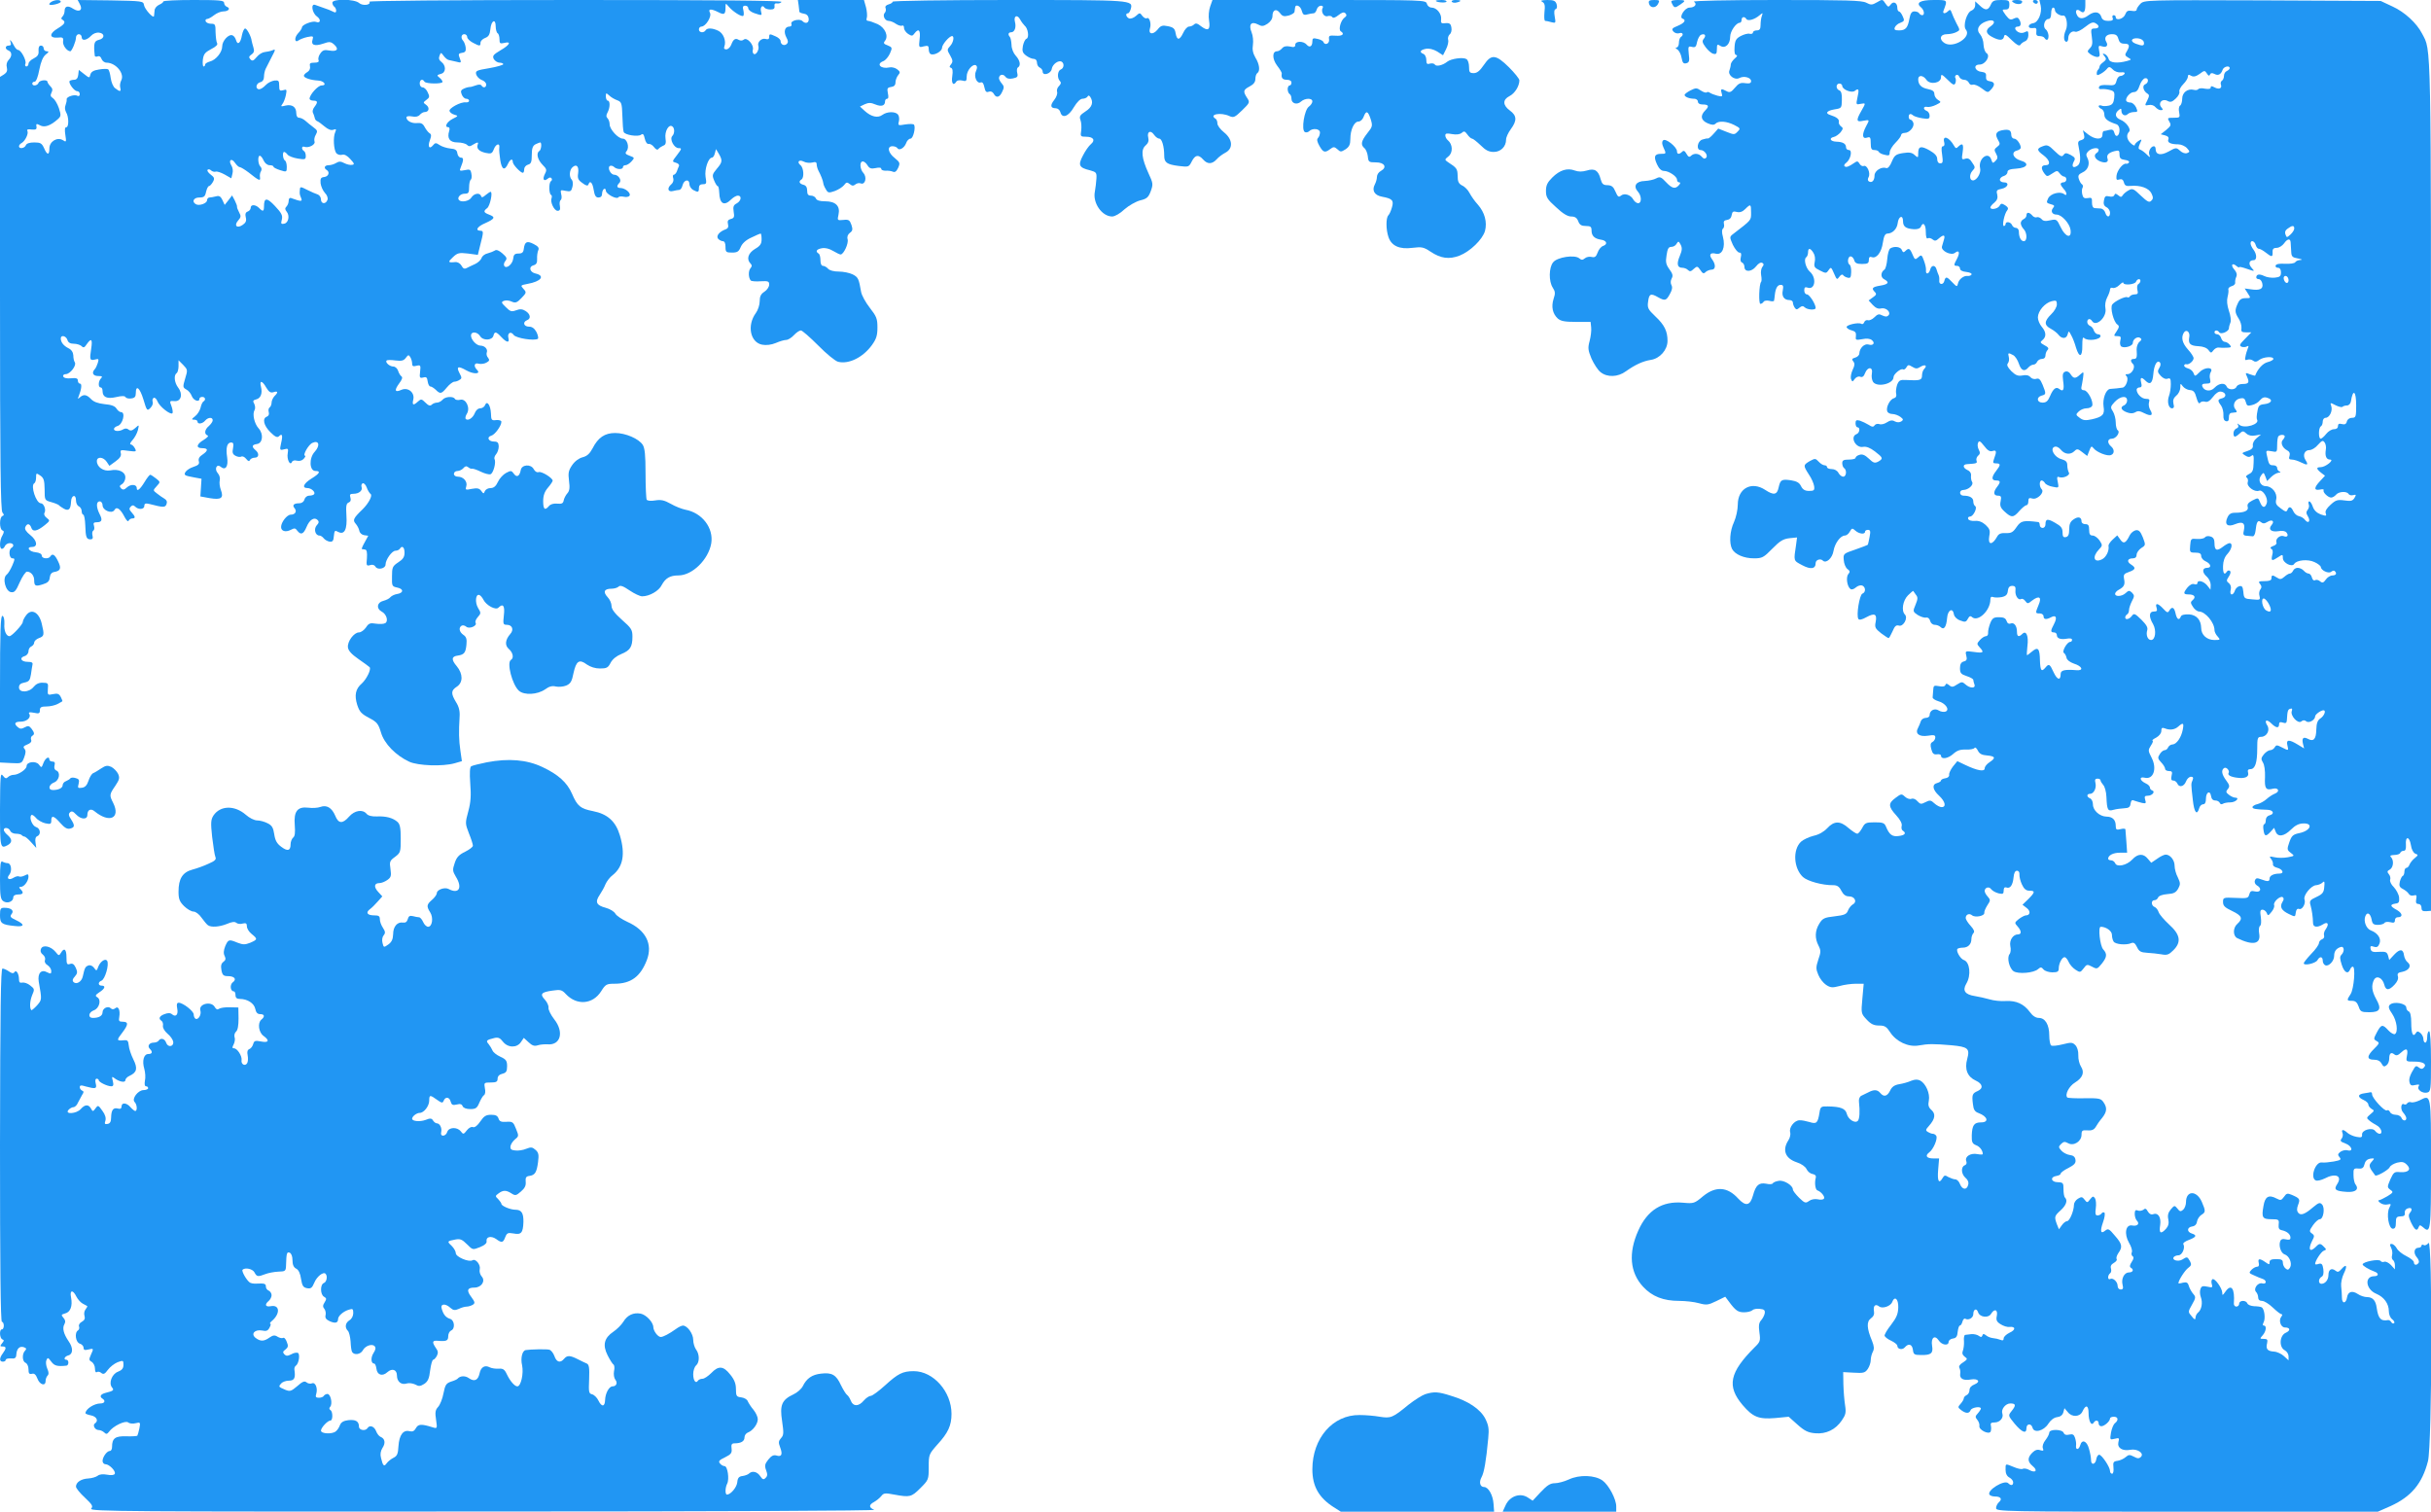
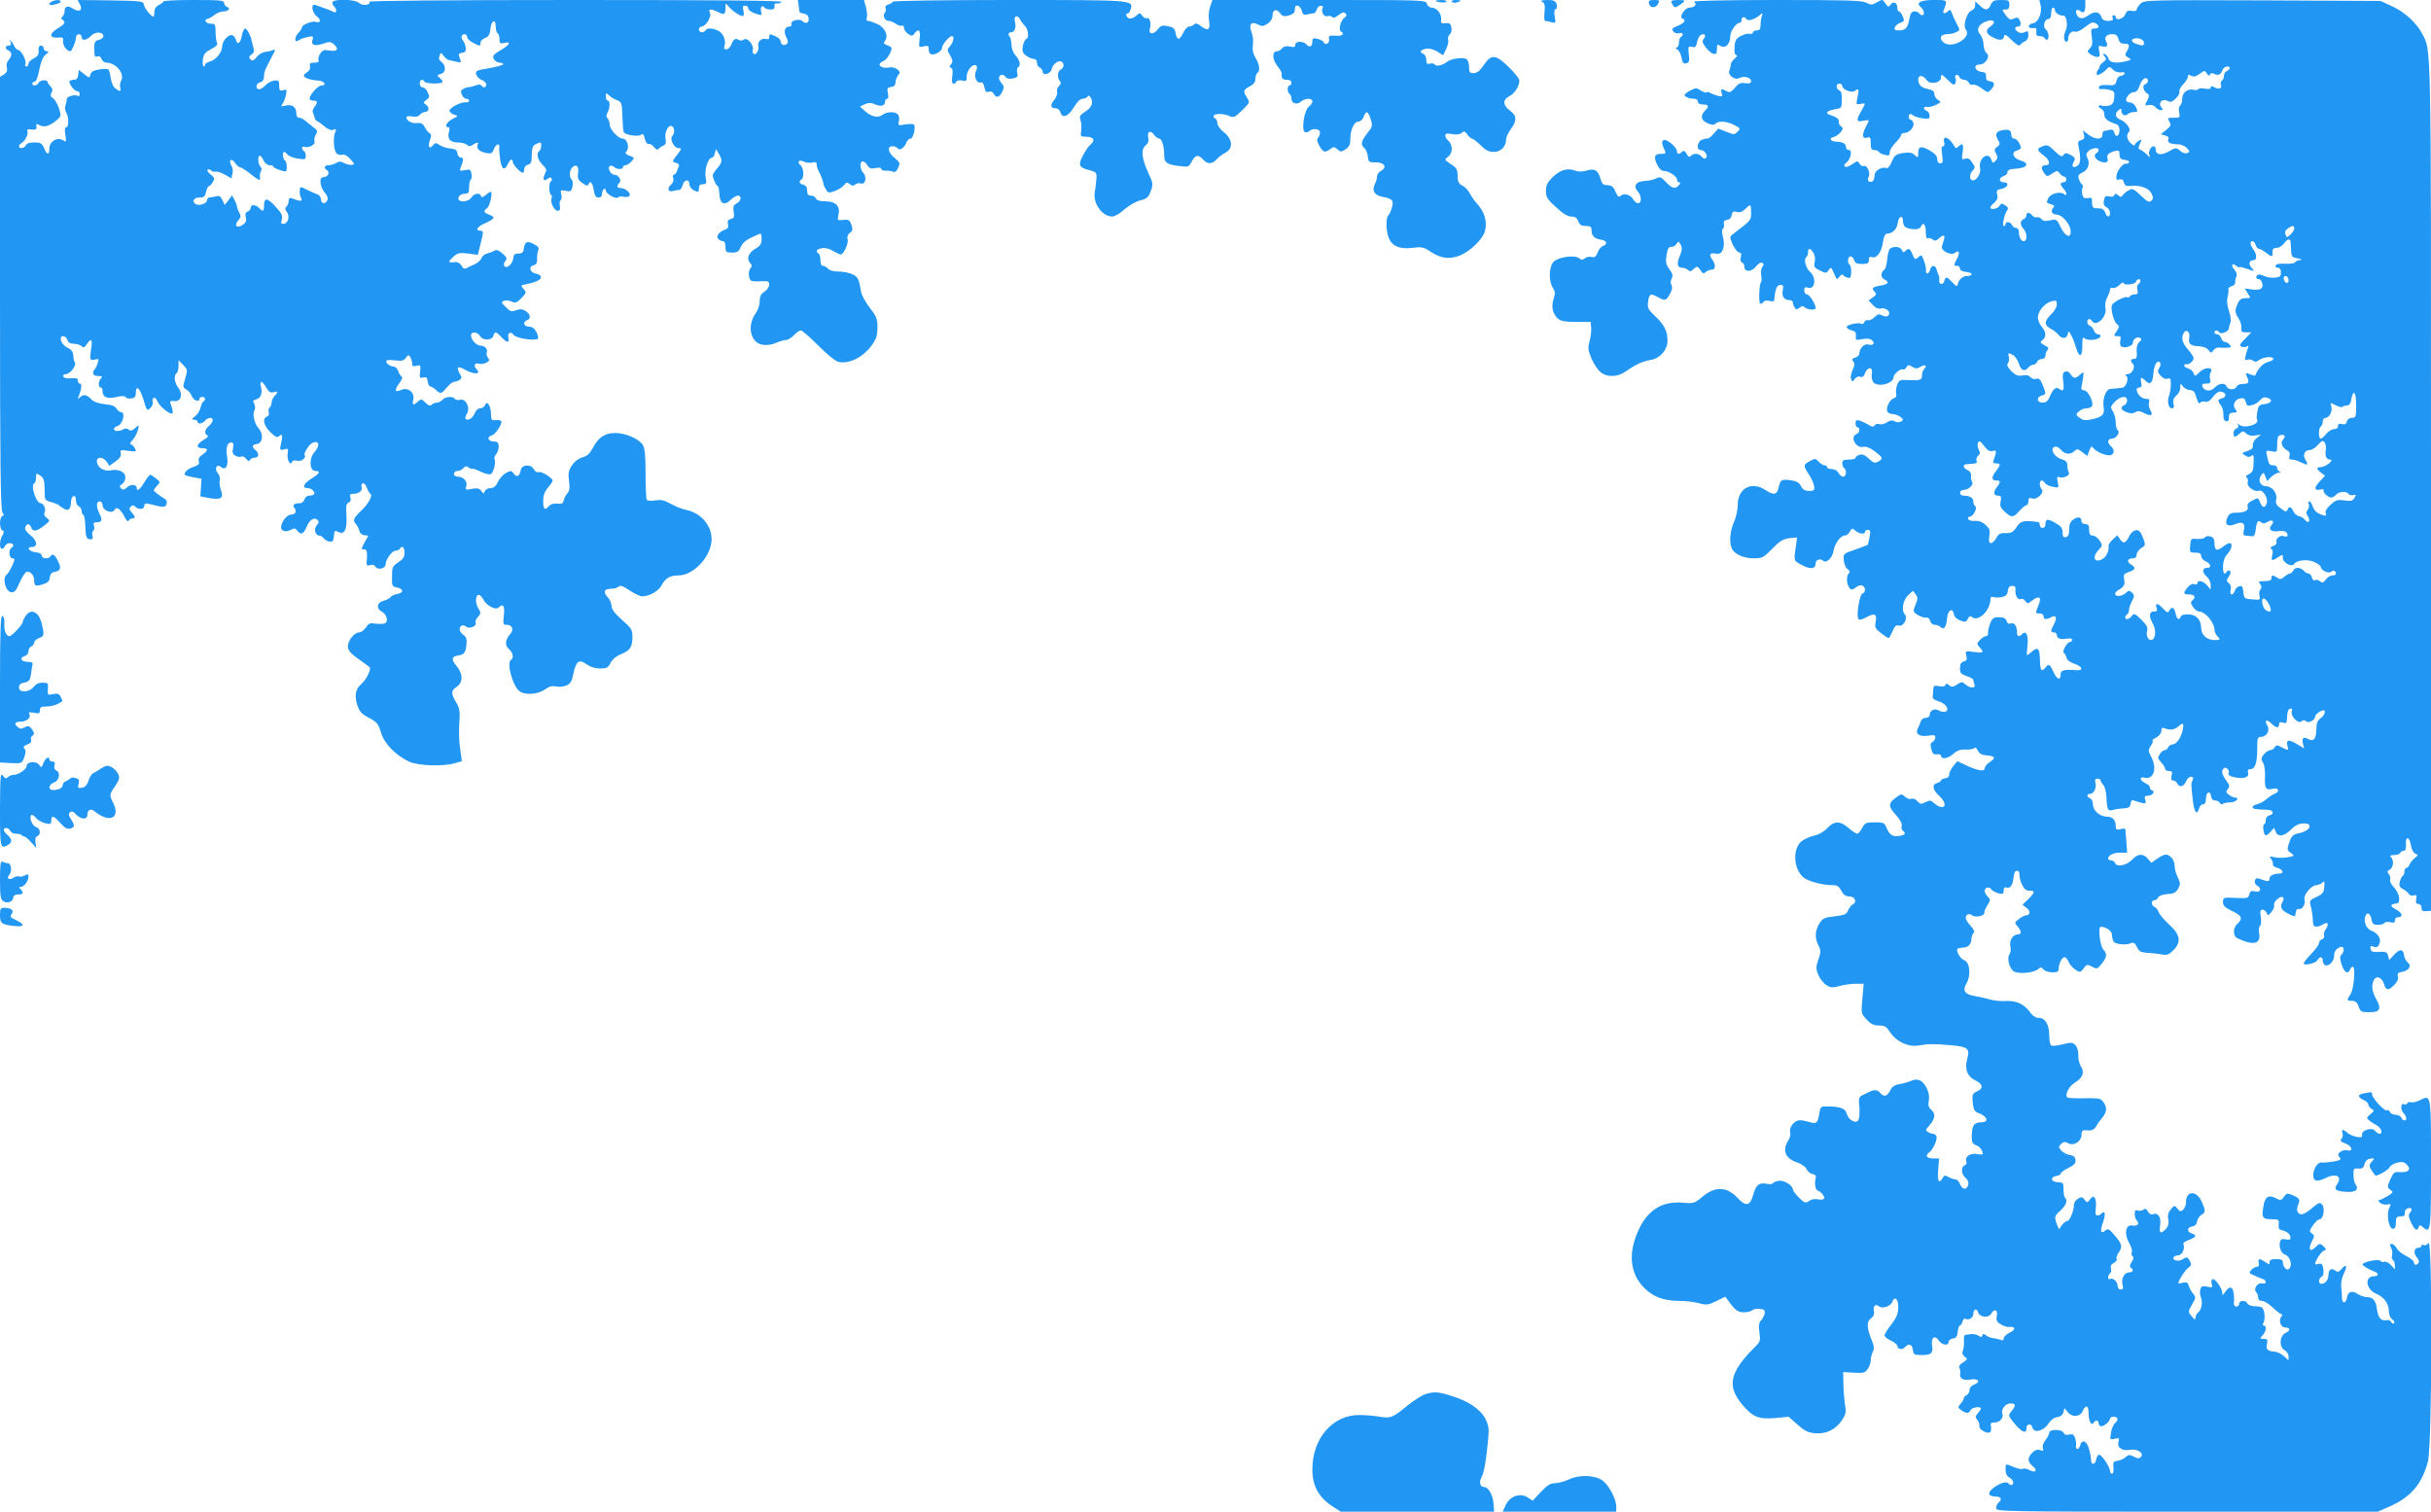
<svg xmlns="http://www.w3.org/2000/svg" version="1.0" width="1280pt" height="796pt" viewBox="0 0 1280 796" preserveAspectRatio="xMidYMid meet">
  <g transform="translate(0,796) scale(0.1,-0.1)" fill="#2196f3" stroke="none">
    <path d="M270 7950 c-8 -5 -12 -11 -10 -14 8 -7 60 6 60 15 0 12 -31 11 -50 -1z" />
    <path d="M420 7939 c18 -32 -2 -46 -35 -25 -28 19 -45 14 -45 -13 0 -9 -5 -22 -11 -28 -8 -8 -8 -13 0 -17 19 -12 12 -23 -24 -45 -46 -27 -47 -52 -2 -49 28 3 32 0 29 -21 -2 -20 20 -50 38 -51 8 0 30 52 30 72 0 10 7 18 15 18 8 0 15 -7 15 -15 0 -22 26 -18 49 6 11 12 28 19 43 17 31 -4 30 -31 -2 -38 -24 -6 -28 -18 -21 -84 1 -4 8 -6 15 -3 9 4 17 -2 21 -14 4 -10 15 -19 26 -19 49 0 97 -58 77 -94 -5 -10 -8 -26 -5 -37 6 -22 -1 -24 -26 -4 -11 7 -21 32 -24 54 -3 23 -9 44 -14 46 -4 3 -26 3 -48 -1 -28 -4 -41 -12 -45 -26 -5 -20 -5 -20 -33 2 l-28 22 -3 -26 c-2 -17 -9 -26 -21 -26 -10 0 -20 -3 -24 -6 -9 -9 23 -54 39 -54 8 0 14 -7 14 -16 0 -8 -5 -12 -11 -9 -15 10 -60 -4 -58 -18 1 -7 -2 -20 -6 -31 -5 -11 -3 -26 3 -37 15 -24 15 -79 1 -79 -8 0 -9 -13 -5 -40 6 -38 5 -40 -13 -28 -30 18 -71 -7 -71 -44 0 -36 -12 -36 -28 2 -12 26 -19 30 -52 30 -24 0 -40 -5 -44 -15 -6 -16 -36 -21 -36 -5 0 5 6 13 14 17 19 11 38 51 30 64 -4 7 4 10 22 7 23 -2 28 1 26 15 -3 16 0 17 19 7 23 -13 55 -2 93 32 18 16 18 21 6 59 -8 23 -22 46 -31 52 -13 8 -15 15 -8 29 7 13 6 23 -6 34 -8 8 -15 19 -15 23 0 13 -41 10 -47 -5 -6 -16 -33 -19 -33 -4 0 6 6 10 13 10 7 0 17 25 24 63 8 41 19 68 34 80 17 13 18 17 5 17 -9 0 -16 7 -16 15 0 8 -6 15 -14 15 -10 0 -14 -9 -13 -27 2 -21 -5 -30 -26 -41 -15 -7 -27 -20 -27 -28 0 -7 -5 -14 -11 -14 -6 0 -9 7 -5 15 6 17 -23 72 -39 72 -5 0 -15 10 -21 22 -14 28 -27 40 -18 18 4 -12 1 -17 -10 -17 -20 0 -21 -19 -1 -26 19 -8 19 -31 0 -50 -9 -10 -13 -25 -9 -39 4 -17 0 -27 -15 -37 l-21 -13 0 -1140 c0 -899 3 -1144 13 -1154 9 -11 9 -14 0 -18 -17 -6 -17 -70 0 -76 9 -3 9 -9 0 -26 -16 -25 -17 -71 -3 -71 6 0 13 7 16 15 4 8 15 15 25 15 20 0 26 -15 9 -25 -16 -10 -12 -55 5 -55 14 0 14 -4 0 -37 -9 -21 -22 -43 -30 -49 -24 -18 -6 -88 23 -92 18 -3 26 6 46 52 14 31 31 56 38 56 21 0 38 -21 38 -45 0 -31 7 -34 45 -22 26 8 35 16 37 36 2 17 10 27 23 29 34 6 39 19 21 56 -17 36 -30 44 -41 26 -9 -15 -45 -12 -45 4 0 9 -12 16 -32 18 -35 3 -52 28 -19 28 32 0 26 35 -10 63 -21 17 -30 30 -26 41 9 22 24 20 32 -3 7 -23 30 -19 71 14 28 23 28 24 10 38 -11 8 -16 19 -12 26 10 16 -3 51 -19 51 -25 0 -55 93 -35 105 6 3 10 17 10 31 0 24 1 24 22 10 19 -13 22 -26 23 -73 0 -57 0 -57 35 -67 19 -5 37 -13 40 -16 3 -4 15 -12 27 -19 25 -13 35 -3 37 37 1 35 26 42 26 8 0 -15 7 -29 15 -32 8 -4 15 -15 15 -25 0 -10 4 -19 8 -19 5 0 10 -25 11 -56 2 -64 6 -74 28 -74 10 0 14 6 10 20 -3 11 -1 23 4 26 6 3 7 14 4 25 -5 14 -2 19 14 19 28 0 32 12 15 44 -18 36 -18 66 1 66 8 0 15 -9 15 -20 0 -28 50 -48 63 -25 11 20 31 6 54 -39 9 -17 18 -25 20 -18 3 6 11 12 19 12 18 0 18 9 -3 32 -13 14 -14 21 -5 30 9 9 15 9 24 0 17 -17 48 -15 48 4 0 13 6 15 28 10 73 -19 82 -19 89 0 4 12 1 21 -11 28 -10 6 -28 18 -40 28 -21 16 -21 16 -1 38 20 22 20 22 -4 41 -13 10 -26 19 -30 19 -4 0 -18 -18 -31 -40 -24 -39 -40 -50 -40 -30 0 20 -31 22 -51 4 -15 -14 -22 -15 -32 -5 -9 10 -8 14 6 22 9 6 17 21 17 35 0 30 -36 46 -80 37 -35 -6 -70 18 -70 49 0 25 34 23 52 -4 l14 -21 33 24 c22 16 31 29 27 43 -4 17 -1 18 40 12 42 -5 44 -5 34 14 -6 11 -16 20 -22 20 -6 0 -2 10 10 23 11 12 24 36 28 52 7 30 7 30 -14 11 -16 -14 -25 -16 -35 -8 -8 7 -18 7 -27 2 -20 -13 -50 -12 -50 1 0 6 9 13 19 16 27 7 44 73 18 73 -7 0 -17 8 -24 19 -8 13 -27 20 -63 23 -35 4 -57 12 -71 27 -23 24 -39 26 -58 9 -12 -11 -13 -9 -6 7 15 39 17 65 6 65 -6 0 -11 7 -11 16 0 12 -9 15 -37 12 -22 -2 -38 2 -40 10 -3 6 3 12 14 12 23 1 57 46 47 62 -5 7 -8 24 -8 37 -1 16 -10 30 -25 37 -26 13 -41 32 -41 52 0 20 28 14 35 -8 4 -14 15 -20 34 -20 15 0 33 -6 40 -12 10 -11 16 -9 28 10 24 34 31 27 23 -25 -9 -57 -7 -63 21 -56 19 5 20 3 14 -18 -4 -13 -11 -28 -16 -33 -18 -19 -9 -36 18 -36 21 0 24 -3 15 -12 -15 -15 -16 -48 -2 -48 6 0 10 -8 10 -19 0 -32 23 -43 71 -32 29 7 46 7 50 0 3 -6 17 -9 30 -7 18 2 24 9 24 27 0 47 21 30 40 -32 18 -61 20 -62 37 -45 10 10 15 24 12 32 -3 8 -1 17 5 21 6 3 15 -5 20 -18 10 -27 68 -73 79 -63 3 4 1 20 -5 37 -11 28 -10 29 15 27 35 -4 47 36 20 71 -20 26 -24 66 -8 76 5 3 10 20 10 37 l0 31 25 -25 c23 -24 24 -26 10 -71 -13 -44 -13 -47 6 -58 11 -5 24 -21 29 -35 9 -23 40 -34 40 -14 0 6 7 10 15 10 16 0 20 -16 6 -24 -5 -3 -12 -18 -15 -33 -4 -16 -17 -36 -29 -45 -19 -15 -20 -18 -4 -18 9 0 17 -4 17 -10 0 -15 26 -12 40 5 15 18 40 20 40 2 0 -7 -9 -20 -20 -30 -23 -19 -26 -43 -7 -50 7 -2 -2 -12 -20 -23 -39 -23 -43 -44 -8 -44 32 0 32 -13 1 -34 -16 -10 -23 -22 -19 -35 4 -15 -3 -21 -30 -30 -33 -11 -55 -36 -39 -44 4 -3 24 -7 45 -11 l38 -7 -3 -47 -3 -46 49 -9 c61 -10 75 0 59 43 -6 16 -9 39 -6 50 3 12 -1 28 -10 38 -20 22 -6 52 15 34 26 -21 41 2 34 50 -8 51 0 78 21 78 12 0 14 -7 10 -30 -5 -23 -2 -32 13 -40 11 -6 25 -8 31 -4 6 3 17 -2 25 -12 11 -14 17 -15 20 -6 3 6 14 12 25 12 23 0 25 23 4 40 -21 18 -19 28 8 32 30 4 36 52 9 82 -23 25 -34 76 -22 96 5 8 4 22 -1 33 -9 15 -7 20 10 24 24 6 34 32 25 67 -9 35 7 33 28 -5 14 -23 23 -29 38 -24 24 8 26 -1 5 -21 -8 -9 -15 -24 -15 -34 0 -10 -5 -22 -10 -25 -6 -4 -8 -15 -5 -25 3 -11 0 -20 -10 -24 -25 -9 -17 -47 19 -82 24 -24 36 -30 45 -21 17 17 21 5 11 -37 -8 -36 -7 -38 16 -32 21 6 23 4 19 -21 -6 -30 12 -68 22 -46 3 8 14 11 27 7 14 -3 27 1 35 10 8 9 11 16 8 16 -16 0 17 59 38 68 35 16 42 -14 12 -47 -31 -33 -28 -101 4 -101 29 0 23 -13 -21 -40 -42 -26 -52 -50 -21 -50 21 0 45 -23 34 -33 -3 -4 -15 -7 -26 -7 -10 0 -21 -9 -24 -20 -3 -12 -14 -20 -27 -20 -29 0 -39 -10 -25 -26 14 -17 3 -34 -20 -34 -20 0 -51 -40 -51 -65 0 -22 24 -29 51 -15 19 10 24 10 34 -4 19 -25 33 -19 49 19 16 39 41 54 58 37 9 -9 7 -16 -5 -29 -16 -19 -7 -53 15 -53 6 0 16 -6 22 -14 6 -8 20 -16 31 -18 16 -2 21 3 23 30 3 29 5 31 23 21 33 -17 48 14 43 87 -3 50 -1 63 12 68 10 4 13 13 9 26 -5 16 -2 20 17 20 28 0 48 17 42 35 -3 7 -1 16 5 20 6 3 16 -6 22 -22 5 -15 15 -30 20 -34 12 -7 -9 -48 -41 -80 -50 -48 -54 -58 -37 -77 8 -9 17 -26 19 -37 2 -11 13 -21 25 -23 l22 -3 -19 -35 c-11 -19 -17 -35 -15 -35 3 -1 11 -2 18 -3 8 -1 11 -15 9 -45 -4 -39 -2 -42 16 -37 13 5 24 1 29 -8 11 -19 53 -10 53 11 0 26 34 73 52 73 9 0 20 5 23 10 12 20 25 9 25 -20 0 -23 -8 -35 -33 -51 -30 -20 -33 -26 -33 -74 -1 -51 0 -53 28 -59 35 -7 33 -29 -2 -34 -13 -2 -29 -10 -35 -17 -5 -7 -22 -15 -37 -19 -33 -8 -38 -40 -9 -56 26 -13 37 -50 20 -61 -8 -5 -30 -6 -50 -3 -30 5 -38 2 -52 -20 -10 -14 -26 -26 -37 -26 -26 0 -62 -48 -58 -79 2 -17 19 -36 55 -61 29 -20 55 -39 59 -43 10 -10 -15 -62 -41 -86 -33 -28 -40 -62 -24 -113 12 -36 22 -47 62 -68 42 -22 49 -31 63 -77 17 -59 78 -121 149 -154 46 -21 175 -26 239 -8 l38 11 -8 56 c-8 56 -9 97 -4 179 2 29 -4 53 -19 76 -27 45 -27 61 4 81 34 22 33 68 0 108 -30 35 -28 52 6 56 33 5 41 15 45 58 3 29 -1 41 -16 51 -22 15 -26 38 -10 48 6 4 17 2 25 -5 16 -14 60 5 49 21 -3 6 2 19 12 30 17 19 17 22 1 48 -17 29 -13 75 7 68 6 -2 16 -14 22 -26 15 -29 64 -55 78 -41 25 25 35 10 29 -40 -5 -46 -4 -50 16 -50 28 0 38 -26 18 -48 -27 -31 -30 -60 -8 -79 22 -19 28 -48 11 -58 -23 -14 7 -130 42 -162 28 -25 98 -21 138 7 22 16 38 20 57 15 14 -3 39 -1 54 5 23 10 30 21 39 67 14 63 30 74 70 44 19 -13 44 -21 69 -21 35 0 43 4 56 30 10 19 31 36 56 46 47 19 59 38 59 92 0 36 -6 45 -55 88 -38 34 -55 56 -55 73 0 14 -9 35 -21 47 -25 27 -18 44 20 44 15 0 32 5 38 11 9 9 24 3 58 -20 25 -17 55 -31 66 -31 38 0 88 28 103 59 20 37 44 51 88 51 73 0 158 83 173 169 13 81 -48 161 -136 177 -19 4 -53 17 -77 31 -34 19 -51 23 -82 18 -23 -4 -41 -2 -45 4 -3 6 -6 69 -6 139 0 97 -4 133 -15 150 -21 32 -90 62 -145 62 -55 0 -90 -24 -119 -81 -15 -28 -29 -41 -53 -47 -19 -5 -41 -21 -55 -42 -19 -28 -21 -41 -16 -82 5 -36 3 -53 -9 -66 -8 -9 -17 -26 -19 -37 -3 -16 -10 -19 -34 -17 -19 2 -36 -3 -44 -13 -21 -25 -30 -17 -30 26 0 29 7 50 25 71 14 16 25 33 25 37 0 14 -59 51 -74 45 -9 -3 -19 3 -26 16 -15 28 -63 24 -68 -5 -6 -33 -21 -41 -36 -20 -13 18 -16 18 -41 5 -15 -8 -35 -29 -43 -47 -11 -24 -23 -33 -39 -33 -13 0 -26 -7 -30 -16 -6 -15 -7 -15 -19 1 -10 14 -21 16 -49 11 -34 -7 -36 -6 -30 13 8 25 -15 51 -44 51 -12 0 -21 6 -21 15 0 8 8 15 19 15 10 0 24 7 31 15 9 11 16 12 25 5 7 -6 17 -10 21 -8 5 1 26 -6 46 -16 21 -10 44 -16 51 -13 15 6 30 63 21 79 -3 5 0 17 8 26 8 9 14 28 14 42 -1 19 -6 25 -25 25 -30 0 -40 24 -14 31 19 5 53 52 53 73 0 7 -12 10 -27 9 -25 -3 -27 0 -28 35 -2 44 -21 70 -31 44 -3 -9 -15 -17 -25 -17 -12 0 -23 -10 -29 -25 -10 -26 -36 -43 -48 -31 -3 4 -1 16 6 27 20 31 -5 82 -35 74 -12 -3 -25 -1 -28 5 -9 15 -51 12 -65 -5 -7 -8 -20 -15 -29 -15 -9 0 -22 -5 -28 -11 -8 -8 -17 -5 -33 11 -20 20 -23 20 -39 6 -25 -23 -32 -20 -25 10 9 37 -28 67 -63 51 -34 -15 -38 -3 -12 33 16 21 20 33 13 38 -6 4 -14 17 -18 30 -4 12 -15 22 -25 22 -20 0 -45 23 -35 32 3 3 24 3 46 0 33 -4 44 -1 55 14 12 16 15 17 23 4 5 -8 10 -23 10 -34 0 -14 5 -17 23 -12 21 5 23 3 19 -31 -4 -32 -2 -35 16 -31 17 5 21 1 24 -21 2 -14 8 -26 14 -26 6 0 18 -8 28 -17 24 -24 30 -23 59 12 14 17 32 30 39 30 7 0 20 4 28 10 12 7 12 12 0 34 -19 36 -9 41 35 16 39 -22 79 -20 57 2 -20 20 -15 40 8 33 10 -3 29 -1 40 5 17 9 19 14 10 26 -7 7 -10 20 -7 28 7 17 -11 36 -33 36 -21 0 -50 31 -50 53 0 23 33 21 48 -3 15 -25 63 -23 70 2 6 24 14 23 42 -7 28 -30 44 -32 37 -5 -7 27 13 38 28 16 13 -17 108 -32 127 -20 4 3 1 18 -7 35 -11 20 -23 29 -40 29 -27 0 -35 24 -10 34 22 8 18 32 -7 48 -17 11 -30 12 -51 4 -24 -9 -31 -6 -54 17 -24 23 -25 27 -9 33 9 4 28 2 40 -4 20 -9 28 -6 52 19 26 27 27 30 10 48 -16 18 -16 19 21 26 73 13 95 43 42 55 -30 7 -37 36 -10 43 15 4 20 13 19 33 -1 16 2 37 6 46 6 12 0 21 -24 33 -35 18 -47 13 -52 -25 -2 -19 -9 -25 -28 -25 -20 0 -26 -6 -28 -28 -4 -29 -36 -55 -47 -37 -4 6 -1 18 6 26 10 13 8 19 -16 40 -17 15 -32 21 -39 15 -6 -4 -23 -11 -38 -15 -15 -3 -29 -14 -32 -24 -4 -11 -19 -25 -34 -32 -15 -7 -35 -16 -44 -21 -13 -7 -20 -3 -28 12 -7 12 -20 20 -33 19 -39 -4 -40 0 -12 26 24 23 33 24 79 19 l52 -7 12 49 c18 70 19 77 3 78 -31 0 -19 22 24 40 51 23 55 32 20 45 -29 11 -31 18 -10 34 15 11 31 86 18 86 -3 0 -15 -8 -26 -17 -15 -13 -21 -15 -24 -5 -7 19 -37 14 -51 -8 -11 -19 -51 -27 -65 -14 -12 12 6 34 29 34 21 0 24 5 24 34 0 19 4 37 9 40 4 3 6 17 3 31 -4 23 -8 25 -35 19 -26 -5 -29 -4 -22 12 17 42 17 54 2 54 -9 0 -17 10 -19 23 -2 17 -11 23 -37 25 -19 2 -44 10 -56 18 -19 13 -24 13 -35 -1 -19 -23 -29 -8 -17 25 9 25 9 33 -2 39 -7 5 -18 19 -25 32 -9 18 -19 23 -40 21 -28 -3 -56 12 -56 30 0 6 12 8 29 5 19 -4 33 -1 41 8 7 8 18 15 26 15 22 0 28 22 9 37 -18 13 -18 13 0 27 17 12 18 18 7 40 -6 14 -18 26 -27 26 -8 0 -15 9 -15 20 0 21 15 27 25 10 8 -12 95 -13 95 -1 0 5 -7 15 -16 22 -15 12 -14 14 7 20 28 6 29 44 2 64 -11 8 -14 18 -9 31 7 19 8 19 22 0 8 -11 20 -21 27 -22 6 -1 24 -5 40 -9 26 -7 27 -6 18 18 -9 22 -7 26 12 29 17 2 21 9 19 28 -2 14 -8 29 -13 35 -14 14 -11 35 6 35 8 0 15 -7 15 -15 0 -8 13 -21 30 -30 36 -19 40 -19 40 0 0 9 11 20 24 25 19 7 25 18 28 46 4 46 28 59 28 15 0 -16 5 -33 10 -36 6 -3 10 -18 10 -32 0 -22 3 -24 25 -19 40 10 29 -11 -20 -39 -38 -23 -43 -29 -35 -46 6 -10 20 -19 30 -19 11 0 20 -4 20 -8 0 -4 -33 -14 -74 -21 -67 -11 -73 -14 -69 -32 3 -11 16 -25 29 -30 13 -4 24 -15 24 -24 0 -17 -16 -20 -25 -5 -4 6 -15 6 -31 0 -13 -5 -28 -9 -32 -8 -4 0 -17 -3 -28 -8 -17 -7 -20 -14 -13 -31 5 -13 15 -23 24 -23 8 0 15 -5 15 -11 0 -5 -8 -9 -17 -8 -27 4 -92 -32 -86 -46 2 -7 14 -16 26 -19 21 -6 20 -7 -10 -22 -31 -16 -45 -44 -22 -44 6 0 8 -9 4 -20 -12 -39 3 -60 44 -60 20 0 43 -6 49 -12 10 -10 17 -10 32 0 25 15 31 15 25 0 -7 -20 7 -35 42 -43 29 -6 34 -4 43 19 11 29 33 35 29 9 -2 -10 1 -40 5 -66 8 -51 23 -58 41 -19 11 24 25 29 25 9 0 -14 41 -57 53 -57 4 0 7 8 7 19 0 10 9 21 20 24 16 4 20 14 20 51 0 35 5 48 19 56 11 5 22 10 25 10 10 0 6 -39 -4 -45 -18 -11 -10 -45 16 -72 23 -23 24 -28 13 -49 -14 -28 -6 -42 15 -25 9 8 16 8 20 2 4 -5 2 -12 -3 -15 -12 -8 -11 -65 0 -72 5 -2 6 -10 3 -18 -8 -20 14 -66 32 -66 12 0 15 7 12 25 -3 14 -1 28 4 31 5 4 7 17 3 31 -5 23 -4 24 23 18 26 -5 30 -3 36 21 4 15 2 32 -3 37 -16 16 -13 53 4 67 21 18 34 4 29 -33 -4 -26 0 -35 23 -51 18 -14 28 -16 31 -8 8 25 22 11 28 -28 5 -30 11 -40 25 -40 12 0 19 7 19 19 0 11 5 23 10 26 6 3 10 -1 10 -9 0 -17 57 -48 66 -35 3 5 16 6 29 3 12 -3 26 -1 30 6 8 13 -22 39 -47 40 -21 0 -23 11 -6 28 13 13 -6 42 -28 42 -19 0 -37 37 -23 46 6 3 16 1 22 -5 14 -14 47 -15 47 -1 0 6 6 10 13 10 8 0 22 9 32 20 17 19 17 20 -10 30 -22 8 -25 13 -16 24 17 20 3 66 -20 66 -24 0 -69 49 -69 75 0 12 -5 26 -11 32 -8 8 -8 17 0 31 14 26 14 62 1 62 -5 0 -10 10 -10 22 0 20 1 20 18 5 9 -9 28 -20 42 -25 22 -8 25 -15 27 -82 1 -40 4 -79 7 -85 6 -16 77 -27 92 -14 9 7 14 2 19 -21 4 -18 12 -29 20 -28 8 2 21 -6 29 -17 10 -13 18 -16 23 -9 5 6 16 13 25 17 13 4 16 14 12 39 -5 36 17 75 35 63 14 -8 14 -38 1 -51 -16 -16 9 -64 33 -64 18 0 17 -3 -8 -36 -27 -35 -27 -35 -6 -41 12 -3 19 -11 16 -17 -3 -6 -8 -19 -11 -28 -4 -10 -11 -18 -16 -18 -5 0 -7 -8 -3 -19 3 -10 -1 -24 -10 -31 -24 -20 -19 -43 8 -36 12 3 27 6 33 6 7 0 15 11 18 25 8 30 36 34 36 5 0 -10 9 -24 19 -30 27 -14 31 -13 31 10 0 14 7 20 21 20 19 0 20 4 14 39 -6 39 14 101 34 101 5 0 12 10 15 23 l6 22 15 -25 c20 -35 19 -44 -11 -79 -24 -29 -25 -34 -14 -61 7 -17 15 -30 19 -30 4 0 7 -15 8 -34 2 -60 26 -73 63 -36 11 11 27 20 35 20 22 0 18 -28 -6 -41 -17 -9 -20 -17 -16 -44 5 -27 2 -34 -15 -38 -15 -4 -19 -11 -15 -27 4 -14 0 -23 -11 -27 -34 -12 -53 -35 -41 -50 6 -7 18 -13 25 -13 9 0 14 -11 14 -30 0 -27 3 -30 34 -30 28 0 36 5 46 29 8 19 27 37 56 50 24 12 46 21 49 21 3 0 5 -14 5 -30 0 -24 -7 -35 -35 -51 -36 -22 -46 -54 -23 -77 8 -8 8 -15 -1 -25 -12 -15 -10 -51 2 -64 4 -4 28 -6 52 -4 40 2 45 0 45 -18 0 -11 -11 -28 -25 -37 -19 -12 -25 -25 -25 -51 0 -18 -9 -46 -20 -61 -48 -65 -30 -155 33 -167 21 -4 48 -1 72 9 20 9 45 16 54 16 10 0 28 11 41 25 13 14 29 25 37 25 7 0 48 -36 91 -79 43 -44 91 -83 105 -86 56 -14 131 23 178 88 23 32 29 50 29 93 0 46 -5 58 -40 103 -22 28 -43 66 -46 84 -12 69 -15 77 -44 92 -16 8 -49 15 -73 15 -27 0 -49 6 -57 15 -7 8 -19 15 -26 15 -9 0 -14 11 -14 29 0 17 -4 33 -10 36 -18 11 -11 23 18 28 17 3 38 -2 58 -14 17 -10 35 -19 40 -19 16 0 43 58 37 80 -4 13 1 26 12 34 14 10 16 18 8 42 -9 25 -14 29 -42 26 -32 -3 -33 -3 -26 28 10 45 -15 70 -70 70 -29 0 -45 5 -49 15 -3 8 -15 15 -26 15 -15 0 -20 7 -20 26 0 17 -6 28 -20 31 -22 6 -26 18 -10 28 15 9 12 61 -5 75 -21 17 -8 32 17 19 11 -6 31 -8 44 -5 18 5 24 2 24 -9 0 -8 4 -23 9 -33 12 -22 25 -54 26 -67 0 -5 6 -20 13 -31 11 -20 15 -21 47 -10 19 7 41 21 49 31 12 16 16 17 30 6 12 -10 19 -11 30 -2 7 6 20 9 29 5 23 -8 33 33 13 55 -19 21 -21 61 -3 61 7 0 18 -9 25 -21 10 -16 19 -19 43 -14 18 4 29 3 29 -4 0 -6 10 -10 23 -10 12 1 29 -1 38 -5 11 -5 19 1 28 20 11 25 10 29 -18 52 -35 27 -42 62 -12 62 11 0 22 -4 26 -10 9 -15 36 0 46 26 4 13 15 24 23 24 14 0 28 57 19 73 -3 5 -23 5 -45 2 -39 -7 -41 -6 -35 16 3 13 1 29 -5 36 -14 17 -58 16 -82 -2 -24 -18 -59 -10 -93 21 l-25 23 25 12 c20 9 33 9 56 -1 32 -13 51 -7 51 16 0 8 5 14 11 14 7 0 8 11 4 29 -5 25 -3 30 17 33 16 2 23 10 23 24 0 11 6 28 14 38 12 14 11 19 -5 31 -10 8 -29 13 -41 10 -45 -10 -72 18 -32 33 12 5 27 23 35 41 13 30 12 32 -12 42 -20 7 -24 12 -15 23 21 25 2 70 -38 89 -21 9 -43 17 -50 17 -8 0 -11 6 -7 16 3 9 1 34 -4 55 l-11 39 -174 0 -174 0 4 -27 c2 -16 4 -31 4 -35 1 -4 11 -8 24 -10 14 -2 23 -11 25 -25 3 -24 -16 -31 -33 -14 -15 15 -65 2 -58 -15 3 -8 -1 -14 -11 -14 -24 0 -31 -27 -16 -56 10 -18 11 -27 3 -35 -13 -13 -33 -4 -33 15 0 7 -11 18 -25 24 -33 15 -35 15 -35 -4 0 -10 -6 -13 -19 -9 -21 6 -45 -17 -38 -37 6 -18 -12 -50 -24 -42 -5 3 -8 13 -5 22 7 25 -30 67 -47 54 -8 -7 -18 -7 -27 -2 -18 11 -29 4 -40 -26 -5 -13 -17 -24 -26 -24 -10 0 -14 5 -10 15 11 29 -5 70 -32 83 -31 15 -59 16 -67 2 -10 -15 -35 -12 -35 5 0 8 6 15 13 15 23 0 56 54 45 73 -11 21 6 22 44 3 31 -16 38 -12 38 23 0 26 0 26 18 5 22 -26 68 -55 76 -47 3 3 3 17 0 29 -5 18 -2 24 10 24 9 0 16 -6 16 -14 0 -8 14 -19 31 -25 42 -14 42 -14 36 9 -6 22 8 37 18 20 3 -5 17 -10 31 -10 18 0 24 5 22 18 -2 11 3 16 14 14 9 -1 19 2 23 8 4 7 -341 10 -1085 10 -668 0 -1089 -4 -1085 -9 10 -18 -36 -23 -54 -7 -24 22 -141 23 -141 2 0 -8 5 -18 10 -21 5 -3 10 -13 10 -21 0 -10 -5 -12 -17 -5 -10 5 -31 14 -48 19 -16 6 -37 13 -45 16 -25 10 -17 -42 8 -60 24 -17 20 -39 -5 -29 -18 6 -73 -15 -73 -29 0 -5 -9 -20 -21 -32 -21 -23 -18 -53 4 -36 7 5 27 13 45 17 31 6 33 5 28 -13 -10 -29 10 -37 55 -22 34 12 41 11 59 -5 26 -24 15 -38 -25 -31 -27 5 -36 2 -48 -15 -9 -12 -13 -28 -10 -35 4 -10 -3 -14 -22 -14 -22 0 -26 -4 -23 -18 3 -12 -2 -24 -13 -31 -11 -6 -19 -15 -19 -20 0 -11 36 -23 74 -25 32 -1 50 -26 19 -26 -19 0 -63 -49 -63 -70 0 -5 9 -10 20 -10 23 0 25 -8 5 -34 -8 -10 -11 -24 -7 -30 3 -6 7 -18 9 -26 1 -8 7 -16 13 -18 6 -2 24 -15 39 -28 19 -16 35 -22 47 -17 14 5 16 3 9 -13 -12 -26 -8 -93 6 -111 7 -7 20 -11 30 -8 11 4 27 -4 43 -22 22 -24 24 -29 10 -31 -9 -2 -28 2 -41 9 -19 10 -28 10 -43 1 -11 -7 -29 -12 -40 -12 -21 0 -27 -15 -10 -25 18 -11 10 -34 -12 -37 -19 -2 -22 -8 -20 -33 2 -16 12 -39 23 -51 12 -12 17 -28 13 -37 -9 -24 -34 -21 -34 3 0 11 -8 23 -17 26 -10 3 -35 14 -55 24 -35 18 -38 18 -39 2 -2 -23 -2 -24 7 -46 7 -18 -1 -18 -53 1 -8 3 -13 -3 -13 -14 0 -10 -5 -24 -12 -31 -8 -8 -8 -15 1 -26 18 -21 10 -60 -13 -64 -16 -3 -18 0 -12 22 5 21 -1 34 -36 71 -43 46 -58 45 -58 -2 0 -27 -6 -29 -26 -8 -19 19 -44 19 -44 1 0 -8 -7 -17 -16 -20 -11 -4 -14 -13 -10 -30 5 -19 0 -29 -16 -40 -30 -21 -48 -4 -24 23 15 17 16 23 5 43 -7 13 -12 26 -11 30 1 4 -5 18 -12 33 l-14 26 -19 -25 -20 -25 -12 26 c-9 19 -17 24 -34 19 -12 -3 -28 -6 -34 -6 -7 0 -13 -7 -13 -15 0 -16 -43 -31 -59 -20 -23 13 -11 35 18 35 25 0 31 5 36 30 4 17 11 30 15 30 5 0 14 10 21 22 10 18 8 24 -12 39 -13 10 -20 21 -16 25 4 4 12 3 18 -3 6 -6 17 -9 24 -7 7 3 28 -4 48 -15 l35 -20 6 25 c4 13 1 33 -6 43 -17 28 1 41 19 14 9 -13 20 -23 25 -23 6 0 27 -13 47 -28 55 -44 63 -47 60 -26 -2 11 0 25 5 32 5 8 4 18 -3 25 -13 13 -15 57 -3 57 5 0 14 -11 20 -25 7 -15 20 -25 32 -25 11 0 20 -3 20 -8 0 -4 16 -12 35 -18 34 -11 35 -10 35 17 0 15 -4 31 -10 34 -11 7 -14 45 -4 45 4 0 12 -6 18 -14 6 -8 30 -17 54 -21 38 -6 42 -5 42 14 0 11 -4 23 -10 26 -14 9 -12 28 3 22 22 -8 60 12 53 28 -3 9 0 25 7 36 10 18 9 23 -13 39 -14 10 -33 26 -42 34 -10 9 -25 16 -33 16 -9 0 -15 9 -15 24 0 33 -22 48 -57 40 -23 -6 -26 -5 -17 7 7 8 15 29 19 47 6 31 5 33 -14 27 -18 -5 -21 -2 -21 24 0 26 -3 29 -25 27 -14 -2 -35 -12 -46 -24 -11 -12 -26 -22 -34 -22 -22 0 -18 31 5 37 13 3 20 14 20 29 0 13 4 32 9 42 5 9 19 37 31 61 22 41 22 44 4 36 -10 -4 -29 -8 -40 -9 -12 -1 -31 -12 -42 -26 -17 -20 -23 -23 -33 -13 -10 11 -9 16 5 26 14 10 16 19 10 38 -4 13 -8 29 -9 34 -2 22 -25 65 -34 65 -6 0 -13 -16 -17 -35 -7 -42 -23 -55 -31 -27 -3 11 -11 23 -19 26 -20 8 -54 -29 -54 -58 0 -31 -33 -72 -65 -80 -14 -4 -25 -11 -25 -16 0 -6 -4 -10 -8 -10 -4 0 -6 16 -4 35 4 30 11 39 43 56 26 13 37 24 32 32 -4 6 -7 32 -8 57 0 41 -2 45 -24 45 -13 0 -26 6 -28 13 -3 6 1 12 7 12 7 0 23 9 37 20 14 11 36 20 49 20 27 0 40 16 19 24 -8 3 -15 12 -15 21 0 13 -23 15 -160 15 -88 0 -160 -3 -160 -8 0 -4 -10 -12 -22 -17 -13 -6 -24 -19 -24 -30 -1 -11 -2 -24 -3 -29 -2 -17 -50 36 -53 58 -3 20 -8 21 -176 24 l-173 2 11 -21z" />
    <path d="M4700 7951 c0 -5 -10 -11 -21 -14 -14 -4 -20 -11 -16 -20 3 -8 1 -19 -4 -24 -14 -14 0 -43 20 -43 9 0 27 -7 39 -16 12 -8 27 -12 32 -9 6 3 10 -2 10 -12 0 -10 10 -24 22 -32 19 -12 23 -11 33 3 22 29 33 18 27 -30 -5 -45 -4 -45 22 -38 22 5 26 3 26 -14 0 -12 4 -23 9 -26 17 -11 61 13 61 32 0 17 38 62 53 62 13 0 7 -34 -10 -52 -17 -19 -17 -21 0 -50 14 -25 15 -33 5 -46 -10 -12 -10 -16 -1 -19 9 -3 11 -17 7 -44 -6 -38 6 -54 22 -28 3 6 17 8 30 5 21 -6 24 -3 24 22 0 31 32 68 49 58 7 -5 7 -14 0 -30 -13 -28 4 -68 25 -60 9 3 15 -5 19 -25 5 -23 10 -29 23 -24 10 4 20 0 26 -10 13 -25 31 -21 45 10 11 22 10 29 -2 43 -8 9 -15 22 -15 28 0 19 21 25 33 9 8 -11 21 -14 40 -10 24 5 28 9 23 29 -3 12 -2 26 4 29 16 10 11 37 -12 62 -12 13 -22 37 -22 57 -1 19 -5 38 -9 42 -11 12 -8 24 7 24 18 0 28 26 20 55 -8 31 12 41 27 13 7 -13 18 -27 24 -33 18 -14 25 -63 10 -69 -7 -2 -15 -19 -19 -37 -5 -28 -2 -37 16 -51 13 -10 31 -18 41 -18 10 0 17 -8 17 -20 0 -11 7 -23 15 -26 8 -4 15 -13 15 -21 0 -25 45 -11 48 15 4 24 36 47 52 37 15 -9 12 -35 -5 -41 -17 -7 -20 -45 -4 -61 7 -7 6 -15 -5 -26 -9 -8 -13 -22 -10 -31 3 -8 -3 -27 -15 -42 -23 -29 -20 -44 8 -44 10 0 21 -9 24 -20 9 -36 43 -24 71 25 17 28 34 45 46 45 10 0 22 5 26 11 4 8 9 7 15 -2 18 -28 9 -54 -26 -76 -29 -19 -33 -26 -26 -45 5 -13 6 -38 4 -55 -5 -31 -4 -33 25 -33 39 0 51 -18 26 -39 -11 -9 -30 -36 -42 -60 -27 -51 -21 -64 38 -78 32 -9 35 -12 33 -44 -1 -19 -5 -49 -8 -67 -13 -60 37 -132 91 -132 14 0 42 16 65 38 23 20 60 41 83 47 34 8 43 16 55 48 13 36 13 42 -12 95 -36 79 -41 124 -15 146 14 12 18 25 14 41 -8 32 12 42 30 16 8 -12 21 -21 28 -21 14 0 26 -42 26 -90 0 -36 14 -46 77 -54 51 -6 53 -6 68 24 18 35 35 38 60 10 23 -26 47 -25 71 1 10 12 31 27 46 35 42 22 39 70 -7 107 -19 15 -35 36 -35 47 0 10 -4 22 -10 25 -37 23 28 35 73 14 22 -10 29 -7 67 30 41 40 42 42 26 66 -22 34 -20 42 14 60 21 11 30 23 30 40 0 13 5 27 10 30 16 10 12 47 -10 82 -13 23 -17 42 -13 67 3 20 0 49 -7 66 -17 41 -2 60 34 41 20 -11 28 -10 50 4 16 11 26 26 26 41 0 32 20 41 39 16 13 -18 21 -20 46 -14 17 5 31 14 31 20 1 7 2 17 3 22 2 21 29 9 35 -16 6 -21 11 -25 29 -20 12 3 27 6 33 6 7 0 14 9 17 20 3 11 13 20 22 20 9 0 13 -5 10 -10 -12 -20 5 -51 25 -45 10 3 21 1 25 -5 4 -7 16 -3 32 10 19 15 29 18 37 10 8 -8 7 -15 -5 -23 -20 -15 -33 -64 -19 -72 22 -14 8 -26 -27 -23 -34 2 -38 1 -35 -20 3 -22 -22 -33 -30 -13 -1 5 -15 13 -30 16 -24 6 -28 4 -28 -13 0 -27 -15 -35 -30 -17 -17 20 -60 20 -60 -1 0 -12 -7 -14 -28 -9 -20 4 -33 1 -42 -10 -7 -8 -18 -15 -26 -15 -26 0 -26 -40 0 -75 15 -19 26 -38 25 -42 -4 -23 4 -33 26 -33 16 0 25 -6 25 -15 0 -8 -4 -15 -10 -15 -5 0 -10 -9 -10 -19 0 -11 5 -23 10 -26 6 -3 10 -14 10 -25 0 -25 29 -34 50 -15 21 19 60 20 60 1 0 -8 -9 -21 -19 -28 -23 -17 -40 -121 -21 -133 6 -4 17 -2 23 4 18 18 57 14 57 -7 0 -10 -5 -23 -10 -28 -8 -8 -5 -20 7 -42 20 -35 29 -38 57 -17 17 13 22 13 38 -1 16 -15 19 -15 43 0 19 13 25 25 25 54 0 49 20 92 43 92 10 0 22 11 27 25 13 35 23 31 37 -12 11 -36 10 -40 -18 -75 -32 -41 -36 -60 -15 -78 8 -6 16 -26 18 -43 3 -30 5 -32 43 -32 45 0 60 -26 26 -45 -12 -6 -21 -20 -21 -31 0 -11 -5 -29 -11 -40 -17 -32 -2 -58 39 -65 53 -10 62 -19 51 -56 -5 -18 -13 -36 -19 -42 -13 -13 -13 -75 1 -115 16 -46 58 -65 126 -56 49 6 59 4 95 -20 54 -36 98 -42 153 -21 56 22 121 85 134 130 12 46 -1 97 -38 139 -16 17 -35 45 -43 60 -8 16 -25 34 -39 40 -19 10 -24 21 -24 51 -1 37 -4 42 -52 73 -17 12 -17 13 4 30 24 20 22 63 -3 84 -8 6 -14 18 -14 26 0 11 8 12 35 7 23 -4 41 -2 51 6 12 11 17 10 30 -8 8 -12 20 -22 25 -22 5 0 25 -16 45 -35 26 -26 43 -35 69 -35 37 0 65 28 65 65 0 12 11 36 25 55 33 45 32 71 -5 98 -38 28 -39 57 -2 76 28 14 52 53 52 83 0 8 -25 39 -55 69 -69 68 -93 70 -132 12 -21 -31 -36 -43 -53 -43 -22 0 -25 5 -25 33 0 18 -6 37 -14 41 -18 11 -81 2 -101 -14 -23 -19 -58 -27 -65 -15 -4 6 -15 8 -26 5 -15 -5 -19 -1 -19 20 0 14 -7 28 -15 31 -23 9 -18 21 13 27 17 3 38 -2 59 -14 l31 -20 16 32 c9 18 14 40 11 49 -3 10 1 22 8 29 8 6 12 22 9 36 -3 20 -10 25 -31 23 -22 -3 -26 1 -23 21 3 29 -24 61 -50 61 -11 0 -22 9 -25 20 -5 20 -14 20 -567 20 l-562 0 -12 -34 c-7 -20 -10 -51 -6 -74 8 -49 -5 -58 -41 -31 -20 16 -29 19 -38 10 -6 -6 -18 -11 -27 -11 -8 0 -22 -15 -30 -33 -19 -40 -33 -41 -40 -2 -4 24 -11 31 -40 37 -30 6 -38 4 -56 -19 -24 -28 -49 -23 -39 8 8 24 -3 61 -16 53 -6 -3 -16 2 -24 12 -13 18 -14 18 -34 0 -11 -10 -27 -16 -36 -13 -16 7 -21 27 -6 27 5 0 11 10 15 23 12 47 13 47 -641 47 -348 0 -613 -4 -613 -9z" />
    <path d="M7560 7956 c0 -8 51 -13 56 -5 3 5 -9 9 -25 9 -17 0 -31 -2 -31 -4z" />
    <path d="M7644 7951 c3 -5 15 -7 26 -4 28 7 25 13 -6 13 -14 0 -23 -4 -20 -9z" />
    <path d="M8121 7950 c13 -7 15 -20 11 -55 -2 -25 -1 -45 4 -45 5 0 20 -3 33 -7 23 -6 23 -4 17 30 -4 23 -3 36 5 39 7 2 9 12 5 26 -6 18 -15 22 -49 22 -31 -1 -38 -3 -26 -10z" />
    <path d="M8682 7943 c5 -26 35 -28 48 -4 10 19 8 21 -20 21 -25 0 -31 -4 -28 -17z" />
    <path d="M8800 7953 c0 -5 4 -14 9 -22 8 -12 13 -12 35 3 34 22 33 26 -9 26 -19 0 -35 -3 -35 -7z" />
    <path d="M8919 7951 c19 -12 5 -31 -23 -31 -25 0 -57 -51 -37 -58 21 -7 11 -23 -25 -38 -30 -12 -34 -17 -23 -30 7 -8 20 -12 30 -9 20 7 26 -9 9 -20 -5 -3 -10 -17 -10 -31 0 -13 -6 -24 -12 -24 -8 0 -6 -4 3 -10 9 -5 20 -25 23 -44 5 -27 10 -33 25 -29 15 4 18 12 13 48 -4 41 -3 43 17 38 17 -4 22 0 27 27 4 17 13 34 21 37 20 8 28 -4 14 -21 -10 -12 -8 -21 10 -45 12 -16 30 -32 40 -34 15 -4 19 0 19 24 0 26 2 28 19 17 25 -15 51 9 51 49 0 28 31 73 50 73 6 0 10 7 10 15 0 17 16 20 25 5 8 -13 43 -3 69 19 18 15 19 15 13 -2 -4 -10 -7 -32 -7 -48 0 -22 -5 -29 -20 -29 -11 0 -20 -5 -20 -11 0 -6 -8 -9 -17 -7 -10 3 -31 -3 -48 -12 -24 -13 -30 -23 -32 -58 -2 -28 1 -42 10 -42 6 -1 3 -9 -9 -18 -11 -10 -21 -24 -21 -32 0 -8 -4 -22 -7 -31 -10 -24 27 -53 52 -40 24 13 62 3 62 -16 0 -11 -8 -14 -31 -11 -24 4 -35 -1 -54 -24 -20 -24 -28 -27 -44 -18 -28 15 -33 13 -26 -10 6 -19 3 -20 -22 -14 -15 4 -33 11 -39 15 -6 5 -14 6 -17 3 -4 -4 -17 0 -31 9 -22 15 -27 15 -55 1 -17 -9 -31 -19 -31 -24 0 -10 25 -20 51 -20 10 0 19 -7 19 -15 0 -9 9 -15 23 -15 34 0 38 -9 16 -31 -28 -28 -24 -52 12 -68 23 -10 34 -10 42 -2 16 16 58 13 98 -7 33 -17 34 -19 18 -35 -16 -17 -19 -17 -59 -1 l-43 17 -23 -26 c-13 -15 -27 -27 -31 -26 -4 1 -18 -2 -30 -6 -26 -8 -33 -55 -9 -55 21 0 41 -29 29 -41 -7 -7 -14 -5 -23 6 -15 18 -41 20 -57 4 -8 -8 -14 -5 -23 11 -9 16 -15 19 -23 11 -15 -15 -27 -14 -27 2 0 23 -60 71 -73 58 -7 -7 -7 -18 1 -36 16 -35 16 -35 -12 -35 -35 0 -40 -15 -21 -56 10 -22 23 -34 36 -34 26 0 69 -29 69 -46 0 -8 5 -14 11 -14 8 0 8 -5 -1 -15 -19 -22 -36 -18 -68 16 -25 27 -32 30 -51 20 -12 -7 -40 -13 -61 -14 -46 -1 -62 -27 -36 -56 20 -22 21 -61 1 -61 -8 0 -19 9 -25 19 -13 25 -47 36 -65 21 -12 -10 -17 -7 -29 21 -11 26 -20 33 -42 34 -22 0 -29 6 -36 31 -12 47 -32 59 -73 46 -25 -7 -43 -7 -63 0 -39 15 -79 3 -119 -37 -26 -26 -33 -41 -33 -71 0 -32 7 -44 53 -85 36 -34 61 -49 80 -49 20 0 30 -7 37 -25 7 -19 17 -25 40 -25 25 0 30 -4 30 -24 0 -28 16 -43 49 -48 31 -4 38 -24 12 -33 -10 -3 -24 -19 -29 -35 -8 -22 -15 -27 -31 -23 -12 3 -28 0 -36 -7 -12 -10 -18 -10 -30 0 -24 20 -116 6 -137 -21 -23 -27 -24 -101 -2 -134 13 -20 14 -30 4 -59 -13 -41 -5 -78 22 -103 16 -14 37 -18 97 -18 l76 0 3 -29 c2 -16 -2 -48 -8 -71 -10 -37 -9 -48 10 -94 13 -28 34 -61 48 -71 35 -28 91 -26 133 5 48 34 88 53 131 60 48 7 88 53 88 100 0 51 -16 84 -64 129 -39 37 -43 45 -38 79 5 40 14 44 52 22 36 -20 43 -19 62 16 12 21 15 36 9 47 -6 11 -5 24 1 36 8 14 5 25 -12 48 -18 25 -21 38 -15 74 5 34 10 44 25 44 11 0 23 7 28 17 9 14 11 14 21 -5 9 -17 8 -30 -4 -59 -18 -42 -14 -63 13 -63 10 0 23 -5 30 -12 9 -9 16 -8 30 6 18 16 20 15 35 -6 12 -19 18 -21 28 -10 7 6 21 12 31 12 22 0 23 27 3 54 -19 25 -10 38 20 30 33 -8 51 34 37 88 -7 25 -6 40 0 44 5 4 8 15 5 25 -3 13 1 19 17 21 13 2 22 11 24 26 3 18 8 21 27 16 16 -4 30 1 44 15 29 29 31 27 31 -19 0 -41 3 -37 -93 -111 -21 -16 -21 -17 -3 -58 11 -22 26 -41 34 -41 10 0 12 -7 8 -24 -4 -15 -1 -26 6 -28 7 -3 13 -13 13 -23 0 -29 37 -28 61 2 12 16 25 23 33 19 9 -6 9 -11 0 -22 -6 -8 -9 -27 -6 -43 3 -16 3 -32 0 -35 -11 -11 -14 -116 -4 -116 6 0 13 5 17 11 3 6 17 8 30 5 13 -4 25 -3 25 1 1 5 3 18 4 30 4 36 14 53 31 53 13 0 15 -6 11 -29 -7 -31 7 -51 35 -51 10 0 18 -6 18 -12 0 -7 4 -19 9 -27 8 -12 12 -13 26 -1 12 10 19 10 27 2 14 -14 58 -16 58 -4 0 21 -33 72 -46 72 -8 0 -14 9 -14 21 0 15 4 19 16 15 41 -16 51 51 13 84 -21 18 -33 66 -19 75 5 3 10 15 10 26 0 25 12 24 28 -2 8 -12 11 -32 7 -49 -5 -24 -2 -30 27 -44 31 -16 34 -16 45 0 14 20 14 20 32 -21 12 -28 14 -29 26 -12 7 10 16 14 19 9 3 -5 14 -12 24 -14 15 -4 18 1 19 28 1 19 -3 37 -8 40 -14 8 -10 44 5 44 7 0 16 -9 19 -20 4 -15 14 -20 41 -20 30 0 36 4 36 21 0 15 5 19 16 15 24 -9 51 25 58 77 5 34 12 47 24 47 27 1 50 24 54 55 4 36 28 46 28 11 0 -29 14 -40 57 -43 20 -1 33 4 37 13 11 28 26 13 26 -27 0 -25 4 -38 10 -34 6 4 18 1 26 -6 11 -9 18 -8 32 5 25 22 35 20 28 -4 -3 -11 -8 -28 -11 -38 -6 -23 49 -50 69 -33 21 17 27 1 11 -30 -19 -35 -19 -39 0 -39 8 0 15 -6 15 -14 0 -9 12 -16 33 -18 17 -2 30 -7 28 -13 -2 -5 -11 -9 -20 -8 -21 3 -48 -18 -52 -41 -4 -17 -6 -17 -29 7 -30 32 -36 33 -43 6 -6 -21 -29 -18 -26 4 1 7 0 19 -3 27 -4 8 -9 23 -12 33 -7 23 -27 22 -33 -3 -7 -25 -25 -27 -22 -2 1 9 -4 32 -11 50 -11 31 -14 32 -30 17 -16 -14 -18 -13 -30 15 -14 33 -20 36 -38 18 -9 -9 -13 -7 -18 5 -6 18 -40 22 -61 9 -7 -4 -14 -29 -16 -56 -2 -26 -9 -51 -14 -55 -21 -14 -22 -41 -3 -51 30 -16 24 -27 -20 -34 -42 -7 -48 -14 -28 -34 10 -10 7 -16 -11 -28 l-22 -16 22 -24 c15 -16 29 -22 44 -18 26 6 54 -21 38 -37 -8 -8 -17 -7 -32 0 -17 9 -24 8 -42 -10 -11 -11 -27 -18 -34 -15 -7 2 -16 -2 -19 -10 -3 -9 -10 -13 -16 -9 -15 9 -81 -6 -77 -18 2 -6 14 -14 28 -17 18 -5 23 -12 21 -29 -3 -22 -1 -23 33 -17 23 5 42 3 51 -5 19 -15 7 -31 -18 -23 -21 6 -47 -19 -48 -47 0 -9 -10 -19 -22 -22 -17 -5 -19 -9 -10 -20 9 -11 8 -21 -3 -44 -8 -17 -12 -39 -9 -48 7 -17 8 -17 20 0 8 10 20 15 29 11 11 -4 19 2 25 19 14 36 43 34 36 -2 -3 -16 0 -35 7 -45 23 -29 107 -9 107 26 0 16 39 48 50 41 5 -3 13 2 18 11 8 14 12 14 30 3 18 -11 26 -12 43 -1 24 15 39 8 21 -10 -7 -7 -12 -22 -12 -35 0 -25 -11 -28 -82 -24 -33 2 -39 -1 -49 -25 -5 -16 -8 -37 -5 -47 3 -12 -1 -21 -12 -24 -21 -5 -43 -49 -35 -69 3 -8 15 -14 27 -14 12 0 31 -7 42 -15 16 -12 17 -16 5 -24 -10 -6 -22 -6 -34 0 -13 8 -25 6 -42 -5 -13 -9 -31 -13 -40 -9 -10 3 -20 0 -25 -7 -6 -9 -13 -9 -31 3 -13 8 -34 18 -46 22 -19 5 -23 2 -23 -14 0 -12 5 -21 10 -21 16 0 12 -30 -5 -36 -36 -14 -4 -75 35 -67 17 3 37 -5 62 -24 43 -33 45 -38 17 -54 -18 -9 -25 -7 -49 16 -20 19 -34 25 -49 20 -12 -3 -21 -11 -21 -16 0 -5 -16 -9 -35 -9 -28 0 -35 -4 -35 -19 0 -11 5 -23 10 -26 15 -10 12 -45 -5 -45 -8 0 -19 9 -25 20 -6 12 -21 20 -35 20 -14 0 -25 5 -25 10 0 6 -6 10 -13 10 -8 0 -22 9 -31 19 -17 18 -19 18 -47 3 -35 -21 -35 -23 -5 -70 14 -20 26 -48 28 -62 3 -22 -1 -25 -27 -25 -21 0 -33 7 -42 25 -9 19 -23 26 -53 31 -49 7 -56 3 -65 -38 -8 -39 -26 -42 -70 -13 -72 48 -145 9 -145 -77 0 -26 -9 -68 -20 -92 -22 -47 -26 -111 -10 -142 16 -29 63 -49 115 -49 43 0 51 4 97 51 40 41 57 51 90 55 l40 4 -5 -38 c-13 -88 -15 -83 32 -108 45 -24 71 -20 71 11 0 17 25 26 38 13 17 -17 50 13 56 51 7 41 37 81 60 81 8 0 20 9 26 21 11 19 13 19 29 5 20 -18 51 -21 51 -6 0 6 7 10 15 10 13 0 15 -7 9 -37 -4 -21 -8 -39 -9 -41 -2 -2 -32 -14 -67 -26 -62 -21 -63 -22 -60 -55 1 -19 10 -40 19 -47 14 -10 15 -15 5 -27 -14 -17 -6 -67 12 -79 6 -4 18 0 28 9 9 8 24 13 33 10 19 -8 20 -36 1 -43 -15 -6 -33 -115 -21 -133 4 -7 19 -4 42 9 44 24 57 17 49 -25 -6 -28 -2 -35 28 -59 19 -14 37 -26 40 -26 3 0 12 16 21 36 11 27 19 34 33 30 23 -8 50 40 32 58 -20 20 -11 74 16 101 14 14 27 25 28 23 1 -2 7 -10 14 -20 11 -13 10 -23 -2 -52 -15 -35 -14 -37 11 -54 15 -9 34 -16 44 -14 10 2 19 -5 22 -18 3 -11 13 -20 24 -20 10 0 24 -5 31 -12 17 -17 30 0 34 47 3 43 30 58 36 20 2 -12 15 -26 33 -32 25 -10 31 -9 40 8 8 15 14 18 23 9 32 -26 96 36 96 93 0 13 5 17 15 13 8 -3 28 -3 45 0 22 5 30 13 32 33 2 18 9 26 23 26 15 0 19 -6 17 -24 -3 -27 15 -54 30 -45 5 3 15 -1 22 -11 11 -15 14 -15 36 3 37 28 52 18 34 -23 -18 -44 -18 -45 6 -45 11 0 20 -7 20 -15 0 -17 14 -19 40 -5 26 14 33 -2 15 -36 -19 -36 -19 -44 0 -44 8 0 15 -6 15 -14 0 -18 20 -25 53 -19 16 3 27 1 27 -6 0 -6 -4 -11 -10 -11 -16 0 -45 -51 -33 -58 6 -4 12 -15 14 -26 2 -11 18 -23 38 -30 45 -14 54 -38 15 -35 -63 5 -84 0 -84 -20 0 -36 -18 -32 -37 9 -20 44 -25 47 -43 25 -21 -25 -27 -17 -29 37 -1 63 -10 74 -41 48 -13 -11 -25 -20 -27 -20 -2 0 -1 21 2 48 7 53 -6 85 -27 64 -18 -18 -28 -15 -28 11 0 31 -15 51 -33 44 -10 -4 -18 1 -22 14 -5 14 -15 19 -40 19 -28 0 -35 -5 -46 -32 -7 -18 -12 -41 -11 -50 1 -10 -4 -18 -12 -18 -7 0 -21 -9 -31 -20 -17 -19 -17 -21 -2 -38 26 -28 21 -32 -29 -25 -46 6 -47 6 -41 -19 5 -20 3 -27 -13 -31 -14 -4 -20 -14 -20 -35 0 -26 5 -32 35 -42 19 -6 35 -15 35 -20 0 -5 3 -15 6 -24 8 -22 -24 -21 -47 0 -17 15 -20 15 -44 0 -22 -15 -29 -15 -42 -4 -12 10 -17 10 -20 1 -3 -8 -15 -10 -34 -6 -26 5 -29 3 -30 -21 -1 -14 -2 -31 -3 -38 -1 -6 13 -15 29 -20 38 -10 63 -45 39 -55 -9 -3 -25 -1 -36 6 -22 14 -48 0 -48 -25 0 -8 -9 -14 -20 -14 -11 0 -23 -8 -26 -17 -3 -10 -10 -26 -15 -36 -17 -30 6 -48 52 -41 31 5 39 4 39 -9 0 -9 -7 -20 -15 -24 -11 -6 -12 -16 -6 -38 6 -23 13 -29 29 -27 12 2 22 -1 22 -7 0 -21 36 -16 63 8 21 19 37 25 67 24 22 -1 42 3 46 8 3 6 11 1 18 -13 8 -17 21 -24 49 -26 43 -4 47 -13 12 -36 -14 -9 -25 -23 -25 -32 0 -19 -39 -12 -102 18 l-42 20 -23 -28 c-12 -16 -22 -36 -20 -44 1 -9 -7 -16 -20 -18 -13 -2 -23 -7 -23 -12 0 -4 -9 -10 -20 -13 -29 -7 -25 -35 10 -67 33 -31 39 -60 13 -60 -9 0 -26 9 -38 20 -18 17 -24 18 -47 6 -23 -12 -27 -11 -42 5 -9 11 -22 16 -31 13 -9 -4 -24 1 -35 11 -17 16 -20 16 -49 -6 -40 -29 -39 -46 3 -92 22 -24 32 -44 29 -56 -3 -10 0 -22 6 -25 20 -13 11 -24 -21 -28 -34 -5 -50 6 -68 50 -8 19 -17 22 -59 22 -46 0 -52 -3 -66 -30 -9 -16 -20 -30 -26 -30 -6 0 -27 14 -46 30 -44 39 -76 38 -112 -1 -18 -19 -44 -34 -72 -40 -24 -6 -54 -20 -66 -31 -45 -42 -39 -140 10 -186 24 -22 104 -44 159 -43 21 0 32 -7 43 -29 11 -21 23 -30 41 -30 30 0 44 -29 20 -42 -9 -5 -21 -20 -26 -33 -7 -19 -19 -24 -70 -30 -55 -6 -64 -11 -81 -39 -23 -37 -24 -77 -4 -115 13 -26 13 -34 -1 -74 -13 -40 -13 -49 0 -80 8 -20 26 -43 41 -53 23 -15 33 -16 71 -6 24 7 63 12 85 12 l42 0 -7 -78 c-7 -77 -7 -79 22 -110 23 -25 39 -32 66 -32 30 0 39 -6 58 -35 32 -50 97 -80 151 -70 50 9 79 9 172 1 87 -8 98 -17 83 -72 -15 -54 1 -94 45 -114 37 -17 41 -41 10 -55 -28 -12 -31 -20 -25 -68 3 -30 10 -41 30 -48 48 -18 56 -49 13 -49 -37 0 -47 -15 -49 -68 -1 -36 3 -44 22 -52 20 -7 36 -28 36 -47 0 -3 -13 -3 -29 0 -35 7 -67 -13 -58 -37 4 -10 1 -19 -8 -22 -21 -8 -19 -46 4 -66 13 -11 18 -24 14 -37 -7 -29 -31 -26 -43 4 -5 14 -16 25 -25 25 -8 0 -24 6 -36 12 -17 11 -22 10 -30 -4 -20 -35 -29 -18 -24 42 l5 60 -29 0 c-37 0 -47 14 -23 32 22 16 46 73 37 87 -3 6 -12 11 -18 11 -7 0 -19 5 -27 10 -12 8 -11 12 7 32 32 36 36 62 13 83 -16 14 -19 26 -14 50 7 37 -16 89 -45 105 -14 7 -28 7 -48 -1 -15 -7 -44 -15 -63 -18 -25 -4 -39 -14 -48 -34 -15 -30 -33 -35 -52 -12 -15 18 -33 19 -63 3 -12 -6 -29 -14 -37 -18 -8 -4 -14 -18 -12 -31 6 -52 3 -92 -6 -101 -15 -15 -51 8 -58 37 -7 28 -33 38 -99 39 -37 1 -40 -1 -45 -34 -9 -54 -15 -60 -53 -48 -17 5 -41 10 -52 9 -27 0 -57 -39 -49 -63 3 -10 -1 -30 -10 -43 -33 -51 -16 -95 44 -115 25 -8 46 -23 52 -36 6 -13 20 -24 32 -26 13 -2 19 -9 17 -18 -8 -27 -3 -64 8 -68 20 -7 41 -33 35 -43 -3 -6 -18 -8 -33 -4 -16 3 -34 0 -46 -9 -18 -13 -23 -11 -52 17 -18 18 -33 37 -33 44 0 21 -48 51 -75 45 -14 -2 -28 -8 -31 -13 -2 -5 -18 -6 -34 -2 -39 7 -55 -7 -70 -62 -15 -54 -38 -59 -78 -16 -57 63 -119 66 -185 12 -45 -38 -49 -39 -105 -34 -110 10 -188 -39 -236 -147 -53 -118 -44 -220 25 -295 48 -52 107 -75 191 -75 32 0 78 -5 103 -12 40 -11 49 -10 92 11 l47 23 18 -24 c36 -49 49 -58 81 -58 18 0 38 5 44 11 6 6 23 9 39 7 23 -2 28 -7 26 -23 -2 -11 -11 -28 -19 -37 -12 -13 -14 -29 -9 -65 6 -43 4 -49 -25 -77 -133 -133 -148 -205 -63 -305 54 -63 84 -75 170 -68 l72 7 47 -42 c37 -33 56 -42 93 -45 57 -5 107 19 140 68 20 29 23 41 17 79 -4 25 -8 74 -9 110 l-1 65 56 -3 c50 -3 59 -1 73 19 9 13 16 34 16 47 0 13 5 33 11 44 8 15 7 29 -4 57 -28 66 -30 102 -6 119 14 10 19 22 16 38 -5 29 8 40 27 25 17 -14 61 1 69 23 13 34 33 17 32 -28 -1 -35 -9 -54 -38 -92 -21 -26 -36 -53 -34 -58 2 -6 17 -18 35 -26 17 -8 32 -20 32 -26 0 -19 27 -24 40 -8 19 22 38 16 42 -13 3 -25 7 -28 43 -28 53 -1 65 9 58 49 -7 42 14 59 35 28 16 -25 52 -30 52 -8 0 8 10 16 23 18 17 2 23 11 25 36 2 17 7 32 11 32 5 0 11 9 14 21 3 12 10 18 15 15 17 -10 42 5 42 24 0 26 17 34 25 11 8 -27 53 -33 68 -10 18 30 37 24 31 -9 -5 -23 -1 -32 20 -45 14 -9 35 -16 47 -14 33 3 33 -16 -1 -31 -16 -8 -30 -21 -30 -29 0 -11 -5 -13 -17 -8 -10 4 -27 8 -39 9 -11 1 -28 7 -36 14 -13 10 -17 10 -20 0 -4 -10 -8 -10 -19 -2 -8 6 -25 10 -39 9 -14 -2 -29 -4 -33 -4 -5 -1 -8 -16 -6 -33 1 -18 -2 -41 -6 -51 -5 -12 -2 -22 10 -31 16 -11 15 -14 -9 -30 -17 -10 -24 -21 -19 -29 4 -7 6 -20 4 -31 -4 -25 17 -37 55 -30 40 7 55 -12 20 -26 -16 -6 -26 -17 -26 -30 0 -11 -7 -23 -15 -26 -8 -4 -15 -11 -15 -17 0 -6 -8 -19 -17 -29 -15 -17 -15 -19 3 -33 25 -19 43 -19 50 0 6 14 54 22 54 8 0 -3 -7 -15 -16 -25 -14 -15 -15 -20 -3 -34 8 -10 13 -24 11 -33 -3 -20 48 -46 59 -30 3 6 4 20 2 30 -4 15 0 19 20 19 27 0 48 25 40 47 -8 22 17 53 42 53 30 0 31 -10 6 -41 -18 -23 -18 -23 17 -66 39 -46 62 -55 62 -23 0 25 26 26 32 2 8 -30 59 -17 83 21 13 20 30 33 47 35 17 2 28 11 32 25 l6 22 18 -21 c22 -28 64 -25 77 4 17 38 32 33 32 -9 0 -42 15 -70 27 -50 10 16 26 13 26 -4 0 -8 6 -15 14 -15 16 0 46 26 46 41 0 5 9 9 20 9 23 0 26 -18 6 -34 -8 -6 -17 -28 -21 -50 -6 -38 -6 -38 20 -32 23 6 25 4 19 -18 -7 -30 21 -48 63 -40 36 7 74 -18 56 -37 -10 -10 -18 -10 -38 1 -21 11 -27 11 -42 -2 -10 -9 -29 -18 -43 -20 -22 -3 -25 -7 -22 -35 2 -19 -1 -33 -7 -33 -6 0 -11 6 -11 14 0 21 -43 85 -57 86 -6 0 -13 -10 -15 -22 -4 -30 -28 -36 -28 -6 0 13 -5 40 -11 60 -11 41 -37 51 -46 18 -7 -25 -25 -27 -22 -2 2 9 -1 28 -5 40 -6 19 -13 22 -31 18 -15 -4 -25 -1 -29 9 -7 20 -76 21 -76 1 0 -7 -9 -25 -20 -39 -12 -15 -17 -32 -14 -42 6 -14 3 -16 -14 -11 -14 5 -27 1 -41 -13 -27 -27 -26 -48 2 -71 28 -23 15 -38 -17 -21 -13 8 -29 10 -35 7 -5 -4 -27 0 -47 9 -47 19 -44 20 -44 -15 0 -19 7 -33 20 -40 11 -6 20 -17 20 -25 0 -18 -12 -19 -26 -5 -20 20 -113 -37 -99 -60 4 -6 17 -10 30 -10 30 0 39 -14 20 -30 -8 -7 -15 -21 -15 -31 0 -18 29 -19 1005 -19 l1005 0 68 30 c109 50 166 119 196 236 22 86 24 1179 3 1149 -8 -10 -19 -15 -25 -11 -7 4 -12 2 -12 -3 0 -6 -7 -11 -15 -11 -24 0 -29 -28 -10 -50 9 -10 14 -24 10 -29 -9 -15 -25 -14 -25 2 0 8 -18 22 -40 33 -21 10 -45 29 -51 42 -7 12 -19 22 -26 22 -11 0 -11 -4 -3 -20 6 -12 8 -29 5 -40 -3 -10 -1 -21 5 -25 5 -3 10 -16 10 -27 l0 -22 -21 23 c-12 12 -27 20 -35 17 -7 -3 -16 -1 -19 4 -8 13 -95 -4 -95 -18 0 -7 31 -26 63 -38 23 -8 22 -24 -2 -24 -53 0 -45 -70 12 -93 40 -17 65 -52 65 -91 0 -17 7 -35 18 -43 9 -7 14 -16 10 -20 -4 -4 -11 -2 -15 5 -4 7 -12 12 -17 11 -38 -7 -52 8 -60 65 -5 38 -21 56 -51 56 -13 0 -35 7 -48 16 -30 20 -52 13 -57 -17 -5 -34 -27 -36 -27 -2 0 15 -2 42 -4 60 -2 17 4 47 14 67 20 41 14 54 -12 24 -15 -17 -21 -18 -33 -8 -20 15 -36 5 -36 -24 0 -25 -17 -46 -37 -46 -17 0 -17 27 1 37 9 5 12 19 9 41 -4 26 -9 31 -24 27 -11 -4 -19 -4 -19 0 0 16 31 63 45 69 15 5 15 8 1 21 -18 19 -24 19 -42 0 -32 -32 -43 -15 -20 31 13 24 13 29 -1 39 -15 11 -14 15 6 44 12 17 28 31 35 31 20 0 29 61 12 78 -11 12 -18 9 -47 -15 -43 -37 -65 -45 -78 -29 -8 10 -8 22 -1 41 12 31 9 35 -32 53 -24 10 -29 9 -42 -10 -14 -19 -18 -20 -39 -9 -41 22 -61 11 -69 -39 -11 -61 -6 -70 42 -70 38 0 41 -2 38 -27 -2 -21 2 -28 17 -31 27 -6 45 -21 45 -39 0 -11 -7 -13 -24 -9 -17 4 -26 1 -30 -10 -9 -24 4 -63 23 -69 25 -8 41 -47 29 -69 -8 -13 -13 -15 -24 -5 -8 6 -14 20 -14 30 0 15 -7 19 -35 19 -25 0 -35 -4 -35 -16 0 -14 -2 -14 -22 0 -30 21 -41 20 -35 -4 3 -13 0 -20 -8 -20 -8 0 -21 -7 -30 -16 -15 -16 -14 -18 12 -29 15 -7 36 -16 46 -19 23 -7 22 -30 -1 -24 -24 7 -49 -29 -33 -45 6 -6 11 -19 11 -29 0 -11 7 -18 20 -18 12 0 37 -16 57 -35 20 -19 40 -35 46 -35 5 0 5 -5 -1 -13 -16 -19 -3 -57 19 -57 28 0 31 -16 4 -28 -33 -15 -36 -76 -5 -92 11 -6 20 -20 20 -32 l0 -21 -24 22 c-13 12 -36 23 -52 24 -35 2 -45 14 -37 44 4 19 1 23 -17 23 -22 0 -22 1 -7 18 19 21 23 52 7 52 -7 0 -7 6 -1 18 10 19 4 69 -10 78 -5 3 -23 6 -40 6 -17 1 -33 7 -36 15 -7 18 -43 17 -43 -2 0 -8 -7 -15 -15 -15 -8 0 -14 8 -13 17 6 79 -14 106 -45 61 -14 -20 -16 -21 -16 -5 -1 25 -40 79 -52 71 -5 -3 -7 -15 -3 -26 5 -18 3 -19 -24 -13 -24 5 -31 3 -36 -13 -4 -10 -3 -29 2 -42 11 -29 4 -66 -14 -81 -8 -6 -14 -19 -14 -28 -1 -12 -5 -11 -20 8 -20 23 -20 23 2 62 20 35 20 40 6 56 -9 10 -19 29 -23 41 -5 19 -12 22 -31 18 -13 -4 -24 -5 -24 -3 0 15 35 69 52 81 16 12 18 18 9 35 -14 24 -15 25 -40 9 -21 -13 -56 -4 -46 12 3 5 15 10 25 10 20 0 37 40 26 59 -4 5 10 15 29 22 40 15 44 25 15 34 -27 9 -25 33 3 37 14 2 23 11 25 26 2 12 12 28 23 35 23 14 23 20 2 69 -27 61 -83 60 -83 -2 0 -15 -7 -33 -15 -40 -13 -11 -18 -10 -30 6 -15 18 -16 18 -35 -4 -14 -17 -18 -32 -13 -53 4 -21 0 -35 -12 -49 -28 -31 -38 -24 -31 19 6 42 -11 68 -39 57 -9 -3 -19 3 -26 15 -8 15 -14 18 -23 9 -8 -5 -21 -8 -30 -4 -12 5 -16 0 -16 -18 0 -13 5 -29 11 -35 17 -17 3 -31 -24 -26 -35 7 -44 -44 -17 -91 11 -18 18 -40 15 -49 -4 -8 -2 -18 4 -22 7 -4 6 -14 -5 -30 -10 -15 -12 -25 -5 -30 18 -10 12 -25 -9 -25 -25 0 -42 -33 -34 -65 5 -19 2 -25 -10 -25 -9 0 -16 8 -16 19 0 22 -25 45 -40 36 -5 -3 -10 1 -10 9 0 8 5 18 10 21 6 4 8 15 5 25 -4 13 1 22 15 30 11 6 18 15 15 20 -4 6 1 20 9 32 23 32 20 48 -19 92 -29 35 -35 38 -49 27 -25 -21 -30 -6 -13 43 9 25 12 48 7 51 -5 3 -11 1 -15 -5 -3 -5 -13 -10 -21 -10 -11 0 -13 9 -9 38 3 20 1 44 -4 52 -9 13 -12 12 -26 -5 -14 -19 -16 -19 -29 -2 -12 16 -17 16 -35 5 -12 -7 -21 -22 -21 -32 0 -32 -23 -86 -36 -86 -7 0 -20 -10 -28 -22 l-15 -21 -11 27 c-14 39 -13 43 20 73 29 26 38 52 23 67 -5 4 -8 24 -8 44 0 33 -2 36 -30 37 -36 0 -42 28 -7 33 12 2 22 7 22 12 0 5 18 19 41 30 31 16 40 26 37 43 -2 15 -11 23 -29 25 -15 2 -35 12 -45 23 -16 18 -16 21 -2 35 13 13 20 14 38 4 29 -16 70 10 70 45 0 22 4 25 31 23 22 -2 34 3 43 17 6 11 21 33 34 48 26 33 28 54 7 84 -13 19 -23 21 -99 20 -46 -1 -87 1 -91 4 -14 15 9 60 41 79 40 25 51 53 31 84 -8 12 -15 39 -14 59 1 23 -6 44 -16 54 -15 15 -22 15 -66 4 -28 -7 -55 -10 -61 -6 -5 3 -10 27 -10 53 0 56 -21 92 -55 92 -16 0 -33 11 -47 31 -32 43 -72 61 -127 58 -25 -2 -64 2 -86 9 -22 6 -56 14 -76 17 -53 8 -67 29 -46 65 27 44 19 115 -13 125 -18 6 -43 49 -33 59 4 3 16 6 28 6 27 0 45 18 45 45 0 12 5 26 11 32 7 7 3 18 -15 38 -14 15 -26 34 -26 41 0 19 19 27 34 14 17 -13 67 -3 64 14 -1 6 6 23 16 39 17 25 17 29 2 46 -9 9 -16 23 -16 29 0 19 23 26 34 10 6 -8 23 -18 39 -22 23 -5 27 -3 27 15 0 14 5 19 14 16 20 -8 34 12 38 53 2 23 8 35 18 35 9 0 14 -8 13 -20 -1 -11 5 -35 13 -52 11 -24 22 -33 39 -33 32 0 31 -8 -6 -45 l-30 -29 22 -17 c22 -16 19 -39 -4 -39 -7 0 -23 -9 -37 -19 -23 -19 -24 -20 -7 -39 21 -23 22 -42 3 -42 -27 0 -47 -31 -41 -62 4 -16 2 -35 -4 -42 -15 -18 -2 -74 21 -90 23 -16 106 -10 129 11 14 12 18 11 29 -2 7 -8 28 -15 46 -15 28 0 34 4 34 21 0 25 17 59 31 59 5 0 15 -11 21 -25 6 -14 22 -32 36 -41 24 -16 26 -15 43 7 16 22 19 22 44 9 26 -14 28 -13 51 15 28 35 30 52 8 76 -17 19 -28 119 -13 119 28 0 59 -22 59 -42 0 -13 4 -29 9 -36 9 -15 67 -20 93 -8 12 5 20 0 30 -21 11 -23 20 -28 53 -30 22 -1 56 -5 75 -8 30 -6 40 -2 63 21 44 43 37 83 -22 136 -26 24 -51 53 -55 65 -4 12 -13 24 -21 27 -19 7 -20 36 -1 36 8 0 16 6 19 14 4 9 23 16 49 18 33 2 45 8 57 29 12 23 12 29 -2 59 -10 18 -17 46 -17 61 0 30 -23 59 -47 59 -8 0 -29 -10 -45 -22 l-31 -21 -18 21 c-23 29 -53 28 -82 -4 -29 -31 -82 -42 -90 -19 -4 8 -13 15 -22 15 -8 0 -15 4 -15 8 0 18 26 32 62 32 l38 0 -4 58 c-2 31 -5 60 -5 65 -1 4 -12 5 -26 1 -21 -5 -25 -3 -25 18 0 31 -17 48 -49 48 -36 1 -71 33 -71 64 0 15 -7 29 -15 32 -19 8 -19 24 0 24 20 0 35 32 28 58 -4 16 -1 22 11 22 9 0 16 -4 16 -9 0 -5 7 -16 14 -24 8 -8 16 -36 17 -63 3 -70 7 -77 38 -68 14 4 40 7 56 8 23 1 31 6 33 24 3 18 8 22 20 16 9 -3 28 -9 41 -12 20 -4 22 -2 16 17 -5 17 -2 21 14 21 23 0 41 22 23 28 -7 2 -12 9 -12 15 0 7 -10 17 -22 22 -32 15 -36 37 -6 30 46 -12 67 47 37 105 -19 37 -19 40 -4 64 10 14 13 26 9 26 -5 1 3 8 19 16 16 9 27 23 27 35 0 16 4 19 18 14 26 -11 52 -8 71 9 26 23 31 20 24 -16 -8 -42 -33 -77 -54 -78 -9 0 -19 -7 -23 -15 -3 -8 -11 -15 -18 -15 -7 0 -19 -9 -26 -21 -12 -18 -11 -24 7 -43 12 -12 21 -28 21 -34 0 -7 9 -12 20 -12 17 0 19 -5 14 -25 -4 -18 -2 -25 9 -25 8 0 17 -7 21 -15 9 -23 35 -18 46 10 5 14 17 25 26 25 11 0 14 -5 9 -17 -9 -21 -9 -18 1 -106 7 -66 22 -84 34 -41 3 10 12 19 20 19 10 0 15 10 15 29 0 35 22 47 27 14 2 -15 10 -23 22 -23 11 0 21 -6 24 -13 2 -6 9 -9 15 -5 7 5 25 8 41 8 28 0 52 25 24 25 -7 0 -22 7 -32 15 -16 12 -17 17 -6 30 11 13 10 21 -8 45 -24 32 -28 55 -11 66 12 7 31 -15 23 -27 -6 -10 12 -20 44 -24 42 -6 65 4 59 26 -4 13 0 19 12 19 25 0 36 34 36 107 0 56 2 63 20 63 30 0 49 35 33 60 -18 28 -3 35 21 11 25 -25 41 -27 41 -5 0 11 6 14 20 9 15 -5 20 -2 21 12 3 50 5 57 18 61 10 3 12 0 8 -12 -9 -24 32 -69 50 -55 9 8 17 8 26 1 14 -12 47 7 47 26 0 10 30 32 44 32 15 0 4 -29 -15 -42 -16 -10 -22 -25 -23 -61 -1 -50 -15 -64 -45 -47 -24 12 -32 3 -25 -27 l6 -24 -33 20 c-47 29 -63 27 -55 -4 7 -29 7 -29 -30 -10 -25 13 -29 13 -37 0 -4 -8 -15 -15 -23 -15 -9 0 -24 -10 -34 -22 -15 -19 -16 -25 -5 -43 8 -12 12 -43 11 -77 -3 -60 4 -71 42 -61 29 7 38 -15 10 -26 -13 -5 -32 -18 -43 -28 -12 -11 -33 -23 -48 -27 -15 -3 -27 -11 -27 -16 0 -9 16 -12 79 -14 31 -1 39 -22 11 -29 -12 -3 -20 -13 -20 -26 0 -12 -4 -21 -8 -21 -5 0 -7 -14 -4 -30 5 -35 12 -37 38 -9 l18 20 8 -20 c11 -30 44 -26 81 11 22 22 42 32 65 32 54 2 38 -39 -22 -51 -33 -7 -40 -14 -52 -48 -13 -37 -12 -41 8 -56 21 -16 20 -16 -16 -23 -21 -4 -52 -4 -69 0 -28 6 -30 5 -19 -9 7 -8 11 -21 10 -28 -2 -7 8 -15 21 -18 31 -8 40 -31 13 -31 -31 0 -52 -11 -52 -26 0 -17 -10 -17 -45 -4 -21 8 -27 7 -32 -6 -4 -10 1 -20 10 -26 28 -15 21 -39 -9 -32 -20 5 -26 2 -31 -16 -5 -20 -11 -21 -72 -18 -65 3 -66 2 -66 -22 0 -20 10 -29 48 -47 52 -25 58 -40 27 -68 -24 -21 -23 -64 0 -75 84 -41 126 -31 115 26 -3 18 -1 35 5 39 6 4 7 22 4 46 -5 31 -3 39 9 39 8 0 18 -8 22 -17 6 -16 8 -16 25 5 11 13 17 29 14 36 -6 16 31 50 45 42 7 -5 7 -13 -1 -25 -16 -26 -6 -45 34 -64 33 -16 33 -16 36 8 2 15 8 22 17 19 17 -7 37 29 29 50 -8 21 36 75 62 75 11 1 26 7 33 14 10 10 12 5 9 -23 -2 -29 -9 -38 -41 -53 -35 -16 -38 -21 -31 -45 7 -26 12 -58 13 -94 1 -21 23 -23 51 -6 26 17 35 4 17 -23 -9 -11 -13 -27 -10 -35 3 -8 -2 -17 -11 -20 -9 -3 -16 -13 -16 -20 0 -8 -18 -34 -40 -56 -22 -23 -40 -46 -40 -50 0 -15 62 -1 72 16 12 22 28 20 28 -3 0 -10 6 -21 14 -24 18 -7 46 23 46 49 0 24 10 39 33 47 20 8 24 -22 5 -41 -9 -9 -8 -21 2 -52 13 -41 33 -52 44 -25 3 8 9 15 14 15 16 0 6 -117 -11 -144 -22 -33 -21 -36 7 -36 18 0 27 -8 35 -30 9 -27 14 -30 56 -30 57 0 66 17 36 70 -23 42 -26 71 -11 101 14 25 45 10 54 -26 8 -31 24 -32 54 0 15 16 21 31 18 43 -5 16 0 21 24 25 36 8 49 33 27 50 -9 7 -17 23 -19 36 -4 35 -22 36 -52 4 l-26 -28 -6 23 c-6 19 -12 22 -47 20 -33 -3 -42 1 -45 15 -3 15 0 18 17 12 16 -5 23 -1 30 17 10 26 -9 55 -46 69 -24 9 -39 48 -29 74 9 25 26 17 33 -15 4 -25 10 -30 34 -30 15 0 31 5 34 10 3 6 17 7 31 4 18 -5 24 -2 24 10 0 9 6 16 14 16 29 0 27 20 -3 38 -37 20 -39 29 -8 34 18 2 21 8 19 33 -2 16 -15 40 -28 54 -14 13 -22 31 -19 39 3 8 0 21 -7 29 -10 12 -9 17 5 24 19 11 23 49 6 66 -7 7 -3 10 17 11 16 0 30 5 32 11 2 6 10 11 18 11 10 0 13 10 12 31 -4 47 18 47 26 0 3 -24 13 -41 23 -46 17 -6 16 -8 -2 -23 -12 -9 -24 -25 -28 -34 -3 -10 -11 -18 -17 -18 -5 0 -10 -9 -10 -19 0 -11 -4 -21 -8 -23 -5 -1 -12 -15 -16 -30 -5 -22 -2 -30 16 -39 13 -7 27 -18 31 -26 5 -8 16 -11 26 -8 15 4 17 1 13 -20 -3 -18 0 -25 12 -25 9 0 16 -8 16 -20 0 -15 6 -19 25 -18 l25 2 0 2234 c0 2396 2 2291 -47 2385 -28 55 -92 114 -156 143 l-62 29 -622 3 c-613 2 -623 2 -643 -18 -11 -11 -20 -25 -20 -31 0 -7 -11 -9 -26 -6 -20 3 -27 -1 -34 -19 -9 -24 -50 -35 -50 -14 0 6 -5 10 -11 10 -6 0 -9 -7 -5 -15 4 -11 -2 -15 -24 -15 -19 0 -31 6 -35 19 -9 30 -36 34 -68 11 -30 -23 -53 -21 -63 5 -9 21 2 30 19 17 18 -15 27 -5 27 30 l0 28 -121 0 -121 0 7 -30 c8 -38 -13 -88 -39 -92 -29 -4 -33 -29 -4 -26 19 3 22 -1 20 -19 -2 -17 2 -23 17 -23 11 0 23 -4 26 -10 11 -17 22 -11 21 13 -1 12 -7 27 -15 33 -17 13 -6 54 15 54 9 0 14 11 14 30 0 17 5 30 10 30 6 0 10 -6 10 -14 0 -13 27 -31 43 -28 17 4 27 -50 14 -77 -13 -28 -12 -61 4 -61 5 0 9 8 9 18 0 24 19 42 37 35 8 -3 31 8 52 25 28 22 41 28 54 20 24 -13 21 -28 -4 -28 -19 0 -21 -4 -15 -44 5 -34 3 -47 -10 -60 -15 -16 -15 -18 2 -31 11 -8 27 -15 36 -15 14 0 16 6 11 31 -5 28 -4 31 15 25 23 -8 34 4 22 24 -13 22 0 40 30 40 21 0 29 -6 34 -25 5 -18 13 -25 31 -25 28 0 31 -10 13 -41 -11 -17 -10 -22 7 -32 19 -11 19 -11 -5 -18 -51 -14 -92 -10 -97 10 -3 11 -12 22 -20 26 -14 5 -14 3 -2 -11 11 -14 10 -18 -6 -31 -11 -7 -20 -18 -20 -23 0 -4 -3 -12 -7 -16 -5 -4 -8 -13 -8 -21 0 -11 4 -11 22 -1 13 7 27 19 33 27 9 11 15 10 30 -5 10 -11 29 -17 43 -15 15 2 22 -1 18 -8 -4 -6 -14 -11 -21 -11 -8 0 -18 -11 -21 -26 -6 -22 -11 -25 -47 -22 -26 2 -42 -1 -45 -10 -3 -9 3 -13 14 -11 11 1 30 -1 44 -5 23 -6 25 -12 22 -42 -3 -26 -10 -36 -28 -40 -13 -3 -31 -4 -39 0 -8 3 -15 1 -15 -3 0 -5 7 -11 15 -15 8 -3 15 -16 15 -29 0 -22 17 -36 63 -51 10 -3 17 -15 17 -30 0 -32 -20 -44 -27 -16 -4 16 -11 20 -27 16 -11 -3 -24 -6 -28 -6 -5 0 -8 -9 -8 -20 0 -27 -39 -26 -75 2 l-28 22 6 -23 c4 -18 1 -24 -15 -29 -16 -4 -19 -10 -13 -36 12 -60 10 -88 -7 -99 -23 -15 -32 -4 -19 22 10 17 7 22 -16 35 -24 12 -29 12 -38 0 -8 -12 -17 -8 -47 21 -31 31 -39 34 -62 25 -33 -12 -33 -21 4 -48 34 -26 39 -52 10 -52 -23 0 -25 -17 -6 -43 14 -18 15 -18 41 -1 26 17 28 17 40 1 7 -9 17 -17 24 -17 6 0 11 -7 11 -15 0 -8 -7 -15 -15 -15 -8 0 -15 -4 -15 -9 0 -5 7 -16 15 -25 19 -18 21 -43 3 -28 -21 16 -72 3 -84 -23 -10 -21 -9 -24 13 -30 20 -5 23 -9 13 -20 -14 -17 -5 -35 19 -35 26 0 68 -46 73 -80 7 -49 -27 -39 -52 14 -20 42 -22 43 -55 36 -25 -6 -38 -4 -46 7 -7 7 -18 12 -25 9 -7 -3 -18 2 -24 10 -16 18 -30 18 -30 0 0 -8 -7 -16 -15 -20 -8 -3 -15 -13 -15 -21 0 -9 7 -23 15 -31 19 -19 20 -64 1 -64 -15 0 -26 21 -26 51 0 10 -7 19 -15 19 -9 0 -18 7 -21 15 -7 17 -34 21 -34 5 0 -5 -4 -10 -9 -10 -11 0 3 66 18 83 7 9 4 16 -11 26 -18 11 -22 11 -30 -3 -9 -16 -48 -23 -48 -8 0 4 9 16 21 25 15 13 19 25 15 43 -6 21 -2 25 24 30 33 7 42 34 10 34 -11 0 -20 6 -20 14 0 7 9 16 20 19 11 3 20 12 20 21 0 11 13 16 47 18 59 4 71 29 21 43 -39 12 -50 44 -19 52 12 3 21 10 21 15 0 19 -21 48 -35 48 -8 0 -15 9 -15 19 0 26 -12 32 -49 25 -33 -7 -38 -22 -19 -54 10 -16 9 -22 -6 -33 -16 -12 -17 -17 -6 -36 10 -19 9 -26 -3 -38 -13 -14 -16 -13 -22 6 -15 48 -71 5 -59 -45 6 -24 -17 -64 -38 -64 -18 0 -20 31 -3 50 16 17 16 20 -1 44 -12 20 -22 25 -37 20 -18 -6 -19 -3 -13 35 6 42 0 51 -23 29 -10 -11 -14 -10 -22 4 -26 47 -63 59 -52 18 3 -12 0 -20 -6 -20 -9 0 -10 -13 -5 -45 5 -38 4 -45 -10 -45 -10 0 -16 8 -16 23 0 15 -12 29 -40 45 -46 26 -60 22 -60 -15 0 -25 -1 -25 -19 -9 -14 13 -28 15 -61 10 -38 -6 -45 -12 -59 -45 -9 -23 -21 -37 -29 -34 -25 9 -62 -14 -62 -39 0 -27 -14 -41 -30 -31 -6 4 -7 12 -1 23 11 20 -8 65 -26 58 -7 -3 -17 3 -22 12 -8 14 -13 15 -28 4 -29 -20 -43 -25 -51 -17 -4 3 0 12 9 18 23 17 34 67 14 67 -8 0 -15 6 -15 14 0 19 -16 29 -51 30 -32 1 -41 19 -13 25 10 2 25 13 35 24 14 19 15 23 2 32 -8 6 -13 17 -11 24 3 13 -12 25 -44 35 -30 9 -20 23 21 30 38 6 38 7 39 50 1 30 -3 46 -13 50 -20 7 -19 36 0 36 8 0 15 -6 15 -12 0 -20 51 -40 67 -26 20 16 23 7 13 -36 -8 -37 -7 -38 16 -33 29 5 29 6 4 -38 -28 -49 -26 -59 10 -51 35 6 35 7 15 -30 -22 -42 -20 -67 5 -59 17 6 20 2 20 -29 0 -29 4 -36 19 -36 11 0 21 -4 23 -9 2 -5 15 -13 31 -16 23 -6 27 -4 27 13 0 11 14 34 30 50 17 17 30 35 30 41 0 6 8 11 18 11 26 0 54 33 46 54 -3 9 -10 16 -15 16 -5 0 -9 7 -9 15 0 17 11 19 25 6 6 -4 27 -11 48 -14 32 -5 37 -3 37 14 0 11 -7 22 -15 25 -21 8 -19 26 3 21 9 -2 30 3 46 11 28 14 28 15 10 26 -10 6 -19 20 -19 31 0 14 -9 21 -34 26 -35 7 -51 23 -51 52 0 23 26 22 43 -3 19 -28 77 -18 77 13 0 19 4 17 35 -13 28 -28 35 -31 41 -17 3 9 3 20 0 26 -4 5 -2 12 4 16 6 3 13 -1 16 -9 3 -9 15 -16 25 -16 11 0 22 -7 26 -16 3 -8 12 -13 20 -10 8 3 29 -5 47 -19 32 -24 33 -24 49 -7 23 25 21 40 -5 44 -17 2 -22 9 -21 25 2 17 -3 22 -25 25 -35 4 -44 38 -9 38 31 0 59 46 37 60 -8 5 -15 25 -16 44 0 20 -9 45 -18 55 -23 25 -8 55 34 69 38 14 53 -5 22 -26 -30 -20 -27 -39 8 -57 38 -20 58 -19 62 3 3 14 10 11 41 -20 26 -25 39 -32 45 -24 4 7 15 15 25 19 10 4 17 17 17 32 0 22 -3 24 -18 16 -11 -6 -24 -6 -35 0 -21 12 -22 29 -2 29 17 0 19 18 6 39 -6 10 -13 10 -28 3 -17 -9 -23 -6 -42 18 -21 30 -21 30 -1 30 15 0 20 7 20 25 0 23 -4 25 -43 25 -37 0 -46 -4 -55 -25 -14 -31 -29 -32 -59 -3 l-23 21 0 -21 c0 -11 -8 -23 -18 -27 -26 -8 -48 -81 -31 -101 32 -39 -65 -100 -112 -71 -31 19 -24 47 12 47 17 0 39 5 50 11 20 10 20 10 0 47 -10 20 -22 46 -25 56 -5 15 -9 17 -18 8 -16 -16 -31 -15 -25 1 22 59 24 57 -51 57 -73 0 -97 -15 -66 -40 16 -14 19 -40 5 -40 -6 0 -13 5 -16 10 -3 6 -15 10 -25 10 -14 0 -21 -10 -26 -37 -9 -50 -20 -63 -55 -63 -22 0 -27 4 -22 16 3 8 16 20 29 24 21 8 23 12 12 35 -6 14 -15 25 -20 25 -4 0 -8 9 -8 19 0 27 -21 37 -35 17 -11 -15 -14 -14 -28 6 -14 22 -16 23 -44 6 -26 -15 -32 -15 -57 -2 -24 12 -104 14 -475 14 -258 0 -440 -4 -432 -9z m2369 -213 c4 -20 -6 -22 -43 -8 -32 12 -23 32 13 28 16 -2 28 -10 30 -20z m452 -137 c0 -5 -7 -11 -15 -15 -8 -3 -15 -14 -15 -25 0 -11 -5 -23 -11 -26 -6 -4 -8 -13 -5 -21 7 -19 -10 -27 -34 -14 -15 8 -20 8 -20 -1 0 -7 -10 -9 -30 -6 -16 4 -32 2 -35 -2 -3 -5 -14 -7 -24 -4 -32 8 -61 -14 -61 -47 0 -16 -5 -32 -11 -36 -6 -3 -9 -19 -5 -35 5 -28 4 -29 -29 -29 -33 0 -34 -1 -23 -20 11 -18 9 -23 -16 -44 l-29 -23 23 -6 c15 -4 21 -11 17 -21 -7 -16 12 -26 52 -26 15 0 36 -9 46 -20 16 -18 16 -20 1 -26 -10 -4 -25 1 -37 12 -20 18 -22 18 -61 -4 -42 -23 -68 -17 -68 14 0 8 -4 14 -9 14 -16 0 -31 -28 -24 -45 6 -16 4 -16 -14 2 -11 11 -27 23 -34 25 -11 4 -11 10 -2 31 12 25 11 26 -7 15 -11 -7 -20 -17 -20 -22 0 -5 -9 -1 -20 9 -22 20 -26 45 -10 61 13 13 -15 52 -46 64 -27 11 -31 32 -9 50 12 10 15 10 15 -3 0 -21 19 -32 33 -18 6 6 21 11 33 11 20 0 21 2 11 25 -7 14 -20 25 -29 25 -9 0 -19 3 -22 8 -8 14 19 47 39 47 14 0 23 10 31 35 6 19 19 36 28 38 20 4 21 -24 1 -32 -17 -6 -10 -36 12 -49 11 -7 10 -13 -1 -36 -14 -27 -14 -28 8 -24 13 3 28 -2 35 -11 8 -9 20 -16 28 -16 13 0 13 3 3 15 -19 23 5 48 32 34 16 -9 25 -6 44 12 14 13 22 29 19 37 -2 7 6 24 20 38 14 14 25 32 25 40 0 11 4 13 17 5 13 -7 25 -4 45 10 25 19 27 19 38 2 8 -13 13 -14 16 -6 4 9 11 10 23 4 20 -11 35 -4 44 22 6 17 37 24 37 8z m-690 -430 c0 -6 -4 -13 -10 -16 -18 -11 -11 -32 16 -44 28 -12 48 -6 41 13 -7 19 5 32 36 40 24 6 27 4 27 -18 0 -19 6 -25 28 -28 15 -2 25 -7 22 -13 -3 -5 -10 -9 -16 -7 -16 3 -47 -35 -50 -64 -2 -20 1 -24 15 -19 13 4 20 -1 24 -15 4 -17 12 -21 34 -19 52 5 97 -11 111 -39 10 -21 10 -29 -1 -39 -10 -11 -20 -6 -55 27 -38 37 -44 39 -64 28 -13 -7 -27 -19 -31 -26 -7 -11 -11 -11 -24 0 -13 10 -17 10 -20 1 -3 -8 -14 -11 -28 -7 -18 4 -23 1 -27 -21 -4 -18 0 -29 13 -36 11 -5 19 -19 19 -29 0 -26 -17 -26 -25 0 -3 11 -14 21 -23 22 -9 0 -24 2 -32 2 -10 1 -15 11 -15 29 1 25 -2 28 -22 24 -18 -3 -25 1 -29 19 -3 12 -3 28 1 35 4 6 3 14 -2 18 -6 3 -13 16 -17 28 -6 18 -2 25 19 35 30 13 41 47 26 76 -9 16 -7 24 5 36 17 17 54 22 54 7z m1030 -414 c0 -8 -9 -22 -20 -32 -19 -17 -20 -17 -26 0 -5 12 -1 23 11 31 24 18 35 18 35 1z m-19 -74 c1 -10 2 -31 3 -48 1 -26 6 -31 36 -36 20 -4 26 -7 13 -8 -12 0 -25 -6 -28 -12 -4 -6 -28 -9 -53 -8 -29 2 -47 -1 -50 -9 -2 -7 3 -12 12 -12 10 0 16 -9 16 -24 0 -21 -6 -25 -32 -28 -18 -2 -44 2 -57 9 -25 12 -41 9 -41 -8 0 -5 6 -9 14 -9 7 0 16 -11 18 -24 6 -28 -14 -37 -63 -29 l-30 4 16 -25 c17 -26 17 -26 -11 -26 -22 0 -32 -7 -41 -27 -17 -36 -16 -49 4 -80 10 -15 16 -37 15 -50 -3 -19 1 -23 24 -23 l28 0 -34 -35 c-28 -28 -31 -35 -17 -41 9 -3 22 -2 28 2 9 5 10 2 4 -12 -4 -10 -10 -29 -12 -42 -4 -17 -2 -21 11 -16 9 3 22 1 29 -5 10 -8 19 -7 33 4 21 16 74 20 74 5 0 -5 -14 -13 -31 -17 -25 -7 -51 -35 -65 -71 -1 -1 -13 2 -27 7 -25 10 -26 9 -15 -14 13 -30 8 -37 -26 -37 -14 0 -27 -7 -30 -14 -7 -19 -45 -18 -52 1 -9 21 -40 18 -63 -6 -21 -23 -55 -19 -65 6 -4 11 2 15 20 15 22 0 25 4 21 23 -4 12 -2 29 3 37 18 28 -31 29 -58 1 -24 -24 -26 -24 -32 -6 -4 11 -17 22 -29 25 -12 3 -21 10 -21 15 1 6 7 9 12 7 13 -4 38 17 38 32 0 7 -13 28 -30 46 -30 34 -37 63 -21 89 13 20 34 2 28 -25 -6 -34 5 -45 49 -47 24 -1 44 -9 52 -20 13 -17 15 -17 26 -2 7 9 19 16 27 15 7 -1 27 -2 43 -1 24 1 27 3 16 16 -7 8 -18 15 -26 15 -7 0 -16 9 -19 20 -3 11 -13 20 -21 20 -8 0 -14 5 -14 10 0 13 17 13 25 0 8 -13 50 4 51 21 0 8 4 21 8 31 4 9 1 36 -8 61 -10 30 -12 55 -7 74 4 15 6 33 4 39 -2 6 6 14 17 17 12 3 20 11 19 19 -1 7 1 21 6 31 5 12 1 24 -10 37 -21 23 -13 39 10 20 8 -7 15 -10 15 -7 0 4 19 -1 42 -9 41 -14 41 -14 24 5 -19 21 -14 41 10 41 18 0 18 31 -1 56 -8 10 -15 25 -15 32 0 20 21 14 27 -8 3 -11 10 -20 17 -20 6 0 22 -9 36 -20 32 -25 37 -25 36 3 -1 16 5 22 22 22 12 0 29 11 38 23 18 26 34 28 35 5z m-11 -199 c0 -8 -4 -14 -9 -14 -11 0 -22 26 -14 34 9 9 23 -3 23 -20z m-780 -3 c0 -6 -5 -13 -11 -17 -6 -3 -8 -17 -5 -30 5 -19 2 -24 -13 -24 -11 0 -23 -5 -26 -10 -4 -6 -10 -8 -14 -5 -10 6 -65 -20 -79 -38 -13 -16 7 -94 27 -106 10 -7 10 -14 -4 -35 -17 -25 -17 -26 4 -26 18 0 20 -4 15 -24 -3 -13 -1 -27 6 -31 17 -10 60 3 60 19 0 20 24 36 38 27 10 -6 9 -11 -3 -21 -9 -7 -15 -25 -15 -39 3 -43 1 -51 -15 -51 -18 0 -19 -12 -4 -27 15 -15 -6 -53 -28 -53 -13 0 -14 -3 -6 -11 13 -13 -3 -58 -21 -60 -6 -1 -20 -3 -31 -4 -11 -1 -27 -2 -35 -3 -22 -3 -40 -52 -34 -93 7 -42 -5 -54 -62 -67 -33 -7 -46 -6 -64 8 -21 15 -21 18 -5 33 9 9 27 17 41 17 14 0 27 6 30 13 8 22 -23 82 -43 82 -11 0 -16 6 -14 15 2 8 6 31 9 50 4 34 4 35 -15 18 -25 -23 -35 -23 -51 2 -7 12 -18 17 -28 13 -13 -5 -15 -15 -11 -48 7 -47 1 -60 -19 -44 -18 15 -33 3 -50 -37 -11 -26 -20 -34 -39 -34 -31 0 -34 29 -5 37 24 6 24 10 5 57 -12 29 -20 36 -34 31 -10 -3 -24 1 -30 9 -9 10 -22 13 -42 9 -24 -4 -35 0 -59 23 -20 21 -25 32 -18 41 6 7 8 22 5 33 -6 23 -3 24 23 10 10 -5 24 -26 30 -45 12 -37 30 -44 50 -20 7 8 19 15 27 15 7 0 16 7 19 15 4 8 15 15 25 15 12 0 19 7 19 18 0 10 5 23 11 29 8 8 4 15 -16 25 -23 13 -25 16 -11 27 22 18 20 43 -4 71 -11 13 -20 35 -20 49 1 34 37 76 73 85 24 6 27 3 27 -17 0 -13 -13 -36 -30 -52 -37 -36 -38 -57 -2 -76 15 -8 33 -22 40 -31 18 -24 43 -23 49 2 5 19 6 19 19 -6 8 -14 19 -43 25 -65 17 -55 34 -50 33 11 0 35 2 48 10 40 18 -18 86 -9 86 11 0 5 -6 9 -14 9 -8 0 -17 9 -21 19 -3 11 -12 22 -20 25 -8 3 -15 12 -15 21 0 17 16 20 25 5 21 -34 79 20 71 65 -4 18 0 42 9 59 8 15 15 34 15 42 0 7 6 11 14 8 8 -3 24 4 35 15 12 12 21 17 21 12 0 -15 61 -10 67 6 6 15 23 18 23 4z m99 -459 c-10 -16 -9 -23 8 -41 12 -13 26 -19 36 -15 14 5 17 0 17 -29 0 -20 -4 -47 -9 -60 -12 -31 -3 -67 15 -67 10 0 13 7 8 24 -4 18 0 30 15 43 12 9 21 29 21 42 0 23 1 24 13 7 8 -10 24 -19 37 -20 19 -1 27 -9 35 -40 7 -25 14 -35 19 -27 4 6 16 9 26 6 13 -4 25 3 42 25 14 19 30 30 42 28 27 -4 32 -28 7 -35 -25 -6 -26 -12 -6 -39 8 -12 13 -34 12 -50 -1 -19 3 -29 14 -32 11 -2 15 4 15 20 -1 14 5 24 14 24 8 1 19 2 24 3 5 0 3 8 -4 16 -17 20 -4 52 25 57 18 4 25 0 30 -19 5 -20 10 -22 32 -16 15 3 35 15 43 26 12 14 23 18 39 12 31 -9 21 -29 -16 -33 -27 -3 -32 -8 -37 -38 -4 -19 -5 -38 -2 -43 16 -25 -66 -50 -93 -28 -12 9 -13 9 -7 -1 4 -7 1 -15 -8 -18 -9 -3 -16 -15 -16 -25 0 -23 8 -24 32 -2 16 15 20 15 36 0 11 -10 28 -14 47 -10 l30 5 -23 -19 c-14 -11 -22 -28 -20 -38 2 -14 -6 -22 -29 -30 -31 -10 -31 -11 -12 -23 15 -10 24 -10 34 -2 10 9 13 1 11 -37 -1 -39 -5 -50 -24 -59 -15 -8 -20 -14 -12 -19 6 -4 8 -15 5 -25 -7 -21 36 -53 59 -44 20 8 50 -39 41 -66 -9 -27 -23 -25 -35 5 -10 25 -10 25 -40 10 -23 -12 -29 -21 -25 -34 6 -20 -17 -31 -68 -31 -20 0 -31 -7 -39 -25 -17 -37 1 -52 41 -35 39 16 54 6 46 -31 -6 -24 -3 -29 14 -30 12 -1 26 -2 32 -3 7 -1 13 12 15 28 5 48 12 60 28 47 11 -9 19 -9 35 1 24 15 39 4 22 -16 -20 -23 -3 -39 35 -33 20 4 37 1 43 -7 13 -16 4 -27 -15 -19 -19 7 -44 -15 -38 -32 3 -8 -4 -16 -17 -20 -14 -5 -18 -10 -10 -15 8 -4 10 -17 5 -33 -7 -31 -2 -33 31 -11 24 16 25 15 25 -5 0 -25 49 -50 60 -30 13 20 72 26 107 9 18 -8 32 -20 33 -25 0 -18 40 -37 54 -26 7 6 16 8 19 4 13 -12 7 -23 -12 -23 -11 0 -27 -10 -35 -22 -12 -17 -18 -19 -30 -9 -8 7 -20 10 -26 6 -7 -4 -14 2 -17 14 -3 12 -11 21 -18 21 -7 0 -18 7 -25 15 -7 8 -21 15 -32 15 -10 0 -21 -7 -24 -15 -4 -8 -11 -15 -17 -15 -6 0 -19 -8 -29 -17 -16 -14 -23 -15 -38 -5 -25 16 -30 15 -30 -3 0 -11 -11 -15 -36 -15 -31 0 -35 -2 -24 -15 9 -11 9 -19 2 -28 -6 -7 -9 -23 -5 -35 5 -21 3 -22 -38 -18 -42 3 -44 5 -47 39 -3 28 -7 34 -22 30 -10 -3 -20 -13 -23 -24 -3 -10 -10 -19 -16 -19 -7 0 -9 9 -6 23 4 15 1 28 -9 36 -14 11 -14 15 0 36 9 14 11 25 5 29 -5 4 -12 2 -16 -4 -13 -21 -21 -9 -20 30 1 26 8 47 23 63 23 25 30 57 11 57 -6 0 -22 -9 -36 -20 -31 -24 -43 -18 -43 20 0 20 -6 31 -21 35 -12 4 -24 2 -29 -4 -3 -6 -22 -10 -41 -9 -33 3 -34 2 -37 -34 -3 -36 -2 -38 27 -38 23 0 31 -5 31 -18 0 -9 10 -22 22 -27 29 -13 35 -35 9 -35 -27 0 -27 -25 -1 -47 11 -10 20 -29 20 -43 l-1 -25 -18 23 c-20 23 -51 30 -51 11 0 -6 -7 -8 -16 -5 -10 4 -23 -3 -35 -16 -25 -31 -24 -38 5 -38 31 0 40 -14 21 -30 -12 -10 -12 -15 2 -36 8 -13 23 -24 32 -24 33 -1 81 -58 81 -98 0 -8 7 -24 17 -34 15 -17 14 -18 -18 -18 -39 0 -69 27 -69 63 -1 43 -24 69 -64 72 -24 1 -40 -3 -43 -11 -9 -23 -21 -16 -28 16 -7 33 -19 38 -33 15 -7 -13 -12 -12 -32 10 -28 30 -44 32 -35 5 5 -16 2 -20 -14 -20 -26 0 -28 -27 -4 -67 18 -33 12 -83 -11 -83 -18 0 -28 27 -20 52 4 14 -5 29 -31 55 -34 33 -39 35 -50 20 -13 -18 -35 -23 -35 -8 0 6 5 13 10 16 6 3 10 14 10 23 0 9 7 30 15 46 14 26 14 31 1 45 -14 13 -18 13 -35 -3 -20 -18 -57 -19 -54 -1 1 6 10 15 20 20 27 15 33 27 27 56 -4 23 -1 28 25 37 36 13 39 22 11 40 -24 15 -18 32 11 32 12 0 19 7 19 19 0 10 11 26 24 35 24 15 24 16 9 56 -13 32 -21 40 -37 38 -11 -2 -26 -14 -32 -26 -21 -43 -33 -48 -50 -23 l-16 22 -24 -22 c-13 -12 -23 -27 -22 -33 5 -26 -13 -62 -36 -72 -41 -19 -51 14 -15 52 20 21 20 23 4 48 -10 14 -26 26 -36 26 -14 0 -19 7 -19 30 0 23 -4 30 -20 30 -11 0 -20 6 -20 14 0 24 -18 28 -42 11 -17 -11 -23 -25 -23 -52 0 -28 -5 -38 -17 -41 -14 -3 -18 3 -18 25 0 22 -8 33 -39 50 -40 23 -51 22 -51 -9 0 -10 -7 -18 -15 -18 -8 0 -15 7 -15 15 0 8 -3 15 -7 16 -80 10 -92 7 -115 -26 -19 -28 -28 -33 -57 -32 -24 1 -37 -3 -45 -18 -26 -47 -50 -46 -42 1 6 30 3 39 -19 60 -18 16 -36 23 -57 21 -18 -1 -33 3 -35 11 -3 6 2 12 10 12 17 0 40 47 27 55 -6 4 -10 14 -10 25 0 19 -19 30 -51 30 -24 0 -25 30 -1 30 27 1 55 27 46 42 -5 7 -7 22 -6 33 2 12 -5 24 -19 30 -25 12 -26 30 -1 31 50 3 54 5 49 18 -3 8 1 20 8 26 11 9 12 17 4 32 -6 11 -8 27 -4 36 5 13 11 11 32 -16 18 -24 30 -31 44 -27 21 7 23 -2 9 -39 -8 -23 -7 -26 10 -26 25 0 25 -8 0 -40 -25 -32 -25 -50 0 -50 24 0 25 -8 5 -34 -21 -27 -19 -46 5 -46 16 0 19 -5 14 -29 -5 -24 -1 -35 21 -55 36 -33 46 -33 78 4 15 17 32 30 37 30 6 0 10 9 10 21 0 16 4 19 21 14 25 -8 66 32 49 49 -13 13 -13 46 0 46 5 0 13 -6 17 -13 4 -8 23 -17 41 -20 33 -7 33 -7 27 25 -6 24 -4 30 6 26 22 -9 62 10 52 24 -4 7 -8 24 -8 37 0 19 -7 26 -30 33 -37 9 -63 55 -38 65 10 4 23 -2 34 -15 20 -25 51 -28 72 -7 13 13 18 12 41 -6 l26 -20 11 28 c9 24 12 26 22 13 16 -21 73 -44 92 -36 19 7 19 30 0 46 -21 18 -19 40 5 40 22 0 46 35 30 45 -5 3 -10 22 -10 41 0 19 -7 45 -15 58 -14 21 -13 25 9 49 30 32 66 36 66 8 0 -10 -7 -21 -15 -25 -23 -9 -18 -25 13 -37 19 -7 32 -7 45 0 13 9 25 7 48 -5 36 -18 48 -11 31 17 -7 11 -10 29 -7 40 5 15 2 19 -16 19 -22 0 -48 25 -49 48 0 6 7 12 15 12 11 0 14 7 9 25 -7 29 1 32 23 10 24 -24 37 -13 41 36 4 48 20 75 34 61 6 -6 5 -17 -3 -30z m1037 -197 c0 -60 -2 -65 -22 -65 -13 0 -24 -8 -27 -19 -3 -14 -11 -18 -26 -14 -15 4 -21 1 -21 -11 0 -10 -8 -16 -21 -16 -12 0 -30 -11 -41 -25 -11 -14 -24 -25 -29 -25 -12 0 -12 57 1 65 6 3 10 15 10 26 0 10 7 19 15 19 20 0 38 36 30 61 -7 20 -6 20 23 5 16 -8 33 -12 36 -8 4 4 15 7 24 7 9 0 18 9 20 20 11 70 28 58 28 -20z m-376 -163 c0 -4 -5 -13 -10 -18 -14 -14 -3 -42 22 -55 13 -7 17 -16 13 -30 -5 -14 -2 -19 13 -19 11 0 32 -7 48 -15 34 -17 40 -14 23 13 -16 25 -5 52 21 52 12 0 32 12 45 28 21 23 26 25 35 12 6 -8 9 -26 6 -39 -5 -33 3 -51 23 -51 24 -1 -25 -40 -50 -40 -24 0 -24 -8 2 -29 l21 -16 -26 -28 c-33 -35 -33 -51 -1 -45 13 3 22 2 20 -3 -7 -10 23 -39 39 -39 8 0 19 7 26 15 14 17 56 20 66 4 3 -6 14 -9 25 -6 15 4 16 2 6 -15 -10 -16 -19 -18 -53 -13 -36 5 -46 2 -73 -23 -21 -19 -30 -34 -25 -45 5 -15 2 -15 -26 -6 -21 8 -35 21 -42 40 -5 16 -14 29 -19 29 -4 0 -6 -7 -3 -15 4 -8 1 -22 -5 -29 -9 -11 -9 -19 1 -35 15 -25 3 -41 -15 -19 -6 9 -21 18 -32 20 -11 2 -24 13 -30 26 -11 25 -23 28 -31 7 -5 -12 -11 -10 -35 8 -24 17 -29 26 -24 48 7 32 -22 69 -55 69 -28 0 -43 32 -25 56 13 18 14 18 23 -5 l9 -24 21 21 c12 12 30 22 40 23 10 0 12 3 5 6 -7 2 -13 11 -13 19 0 8 -9 14 -20 14 -21 0 -24 4 -34 52 -6 26 -5 27 24 22 29 -6 30 -6 30 33 0 22 3 43 7 46 9 10 33 9 33 -1z m-82 -886 c16 -32 9 -45 -16 -30 -21 13 -30 68 -10 62 7 -3 19 -17 26 -32z" />
-     <path d="M10596 7951 c15 -15 47 -17 51 -3 3 8 -6 12 -28 12 -20 0 -29 -4 -23 -9z" />
-     <path d="M10705 7950 c3 -5 10 -10 16 -10 5 0 9 5 9 10 0 6 -7 10 -16 10 -8 0 -12 -4 -9 -10z" />
    <path d="M136 4718 c-9 -12 -16 -27 -16 -33 0 -13 -58 -75 -70 -75 -17 0 -30 29 -27 65 1 23 -3 40 -10 42 -10 4 -13 -77 -13 -384 l0 -388 58 -3 c56 -3 57 -2 69 29 9 24 10 36 2 46 -9 10 -5 15 15 23 16 6 24 15 20 24 -3 8 -1 17 5 21 14 8 13 16 -3 38 -12 15 -18 17 -36 7 -16 -9 -25 -9 -36 1 -22 18 -17 29 15 29 32 0 57 23 45 41 -5 9 1 10 24 6 27 -6 32 -4 32 13 0 16 7 20 35 20 19 0 45 6 58 13 12 6 23 13 25 14 2 1 -2 11 -8 23 -9 17 -17 20 -41 15 -28 -6 -29 -5 -27 27 3 30 1 33 -27 33 -20 1 -36 -7 -48 -22 -24 -30 -77 -32 -77 -3 0 15 8 22 29 26 24 5 29 12 34 43 3 20 6 43 8 51 3 11 -4 15 -25 15 -35 0 -46 21 -17 30 12 3 21 15 21 26 0 11 7 22 15 25 8 4 15 13 15 20 0 8 11 19 25 24 28 10 29 17 15 75 -14 62 -56 84 -84 43z" />
    <path d="M229 3943 c-10 -27 -11 -27 -24 -9 -16 21 -65 15 -65 -8 0 -17 -43 -46 -68 -46 -10 0 -23 -5 -30 -12 -9 -9 -15 -8 -27 8 -13 17 -14 -2 -15 -178 0 -204 1 -209 41 -188 24 14 24 31 -1 53 -11 9 -20 21 -20 27 0 16 27 12 34 -5 3 -8 16 -15 29 -15 13 0 27 -3 31 -7 4 -5 11 -8 15 -8 4 0 20 -13 35 -30 l27 -30 -4 28 c-3 18 0 30 9 34 21 8 17 41 -6 48 -20 6 -38 50 -25 63 4 4 14 -3 24 -14 9 -12 32 -25 49 -29 28 -6 32 -4 32 14 0 30 14 26 48 -13 22 -25 36 -33 51 -29 25 6 26 16 5 49 -13 19 -14 28 -6 36 9 9 17 6 32 -10 26 -28 60 -29 60 -3 0 27 18 36 38 19 78 -64 138 -37 98 44 -21 41 -20 45 11 90 22 33 24 42 15 63 -7 14 -23 30 -36 37 -21 9 -30 7 -53 -8 -15 -10 -34 -22 -42 -25 -8 -3 -19 -21 -25 -40 -8 -24 -18 -35 -35 -37 -21 -3 -23 -1 -17 21 5 20 1 26 -16 30 -12 4 -25 3 -28 -2 -3 -4 -13 -10 -22 -14 -10 -3 -18 -13 -18 -21 0 -15 -21 -26 -51 -26 -28 0 -23 29 6 40 28 11 35 54 11 63 -9 4 -12 14 -9 26 4 15 1 21 -11 21 -9 0 -16 5 -16 10 0 21 -21 9 -31 -17z" />
-     <path d="M2563 3946 c-39 -8 -76 -17 -82 -21 -7 -4 -9 -34 -5 -90 5 -63 3 -98 -10 -146 -17 -63 -17 -65 3 -117 12 -29 21 -58 21 -65 0 -7 -19 -21 -41 -32 -33 -16 -45 -29 -55 -60 -12 -35 -11 -42 6 -71 37 -59 16 -94 -38 -65 -21 11 -62 -4 -62 -22 0 -7 -11 -23 -25 -35 -29 -25 -30 -34 -10 -66 18 -28 11 -76 -11 -76 -8 0 -20 11 -26 25 -6 14 -16 25 -22 25 -6 0 -21 3 -32 6 -16 4 -23 0 -27 -16 -4 -14 -12 -20 -25 -18 -30 5 -52 -21 -52 -61 -1 -26 -7 -41 -25 -54 -24 -17 -25 -17 -31 8 -4 15 -1 32 6 40 10 12 9 20 -4 40 -9 13 -16 33 -16 45 0 16 -6 20 -29 20 -37 0 -47 14 -24 32 10 7 29 26 42 41 l24 27 -22 24 c-24 26 -21 46 7 46 10 0 28 7 41 16 20 14 22 22 17 58 -6 38 -4 44 24 64 29 22 30 26 30 96 0 57 -4 76 -17 88 -25 22 -61 31 -109 29 -26 -1 -46 4 -54 14 -21 25 -63 18 -92 -15 -34 -39 -56 -38 -73 5 -18 42 -45 58 -78 46 -13 -5 -42 -7 -63 -4 -58 7 -78 -19 -72 -92 3 -39 1 -59 -9 -66 -7 -6 -13 -22 -13 -35 0 -34 -16 -38 -49 -13 -23 17 -32 33 -37 66 -5 34 -12 47 -35 58 -15 8 -40 15 -55 15 -15 0 -41 13 -60 30 -59 51 -134 49 -170 -4 -14 -22 -15 -38 -7 -113 6 -49 13 -96 17 -105 6 -13 -1 -21 -36 -36 -23 -11 -62 -25 -85 -31 -52 -14 -73 -48 -73 -116 0 -38 5 -52 29 -76 16 -16 39 -29 50 -29 11 0 30 -14 42 -32 13 -18 28 -36 34 -40 17 -12 60 -9 100 7 25 11 41 13 49 6 7 -6 22 -8 34 -4 17 4 22 1 22 -15 0 -11 11 -29 25 -40 32 -26 32 -29 -7 -46 -28 -11 -38 -11 -67 0 -46 19 -49 18 -65 -18 -9 -23 -10 -39 -3 -52 7 -15 5 -22 -7 -31 -12 -9 -14 -21 -10 -44 5 -26 11 -31 35 -31 34 0 47 -17 24 -33 -16 -13 -12 -47 6 -47 5 0 9 -9 9 -20 0 -14 7 -20 23 -20 40 0 75 -23 81 -52 4 -20 12 -28 26 -28 23 0 26 -13 6 -29 -21 -18 -14 -68 12 -86 33 -24 27 -37 -14 -29 -30 6 -36 4 -41 -14 -3 -11 -12 -23 -20 -26 -10 -4 -13 -14 -9 -33 3 -16 2 -34 -3 -42 -11 -17 -33 -5 -29 17 3 22 -23 62 -40 62 -10 0 -10 5 -2 20 6 12 9 29 5 39 -3 10 1 23 8 29 9 8 13 32 13 69 l-1 58 -45 1 c-25 1 -50 -3 -57 -8 -8 -6 -15 -3 -22 9 -18 34 -87 17 -76 -18 7 -22 -12 -52 -26 -43 -5 3 -9 13 -9 22 0 18 -57 62 -79 62 -10 0 -12 -9 -8 -30 7 -32 -7 -48 -27 -31 -9 8 -22 8 -40 1 -27 -10 -33 -24 -16 -35 6 -4 10 -15 8 -26 -2 -11 8 -28 24 -42 15 -12 28 -31 30 -42 4 -27 -28 -32 -37 -6 -7 22 -29 28 -40 11 -3 -5 -15 -10 -25 -10 -24 0 -36 -18 -21 -33 16 -16 13 -27 -8 -27 -24 0 -34 -36 -21 -79 5 -18 7 -46 3 -62 -3 -18 -1 -29 6 -29 6 0 11 -4 11 -10 0 -5 -11 -10 -24 -10 -29 0 -64 -46 -47 -63 13 -13 15 -47 3 -47 -4 0 -15 9 -25 20 -20 24 -47 26 -47 4 0 -11 -6 -15 -20 -11 -24 6 -34 -8 -35 -48 0 -21 -6 -31 -18 -33 -15 -3 -18 0 -12 17 4 14 -1 32 -16 52 -21 30 -23 31 -36 13 -13 -18 -15 -18 -24 -1 -13 23 -32 22 -54 -3 -22 -25 -85 -29 -65 -5 7 8 19 15 26 15 8 0 19 10 24 23 6 12 16 30 22 41 10 15 10 19 1 23 -7 3 -13 11 -13 18 0 11 7 12 32 4 52 -14 59 -12 52 16 -4 15 -2 25 5 25 6 0 11 -4 11 -8 0 -10 45 -32 66 -32 11 0 13 7 8 28 -6 22 -5 25 7 16 25 -20 59 -27 59 -12 0 7 10 18 22 23 39 18 44 39 20 87 -12 24 -23 57 -24 73 -3 26 -6 30 -30 27 -34 -3 -35 1 -3 42 31 41 32 56 1 56 -19 0 -22 4 -18 25 6 36 -5 60 -21 46 -9 -7 -17 -7 -24 0 -14 14 -43 0 -43 -21 0 -19 -19 -30 -51 -30 -27 0 -24 29 5 40 29 10 41 56 18 69 -12 7 -10 12 11 26 30 19 35 35 12 35 -19 0 -20 19 -1 26 19 7 42 86 30 105 -9 14 -35 -3 -46 -30 -9 -25 -10 -25 -23 -7 -8 11 -21 16 -30 12 -16 -6 -19 -12 -29 -57 -6 -29 -34 -45 -49 -30 -7 7 -5 17 7 29 14 16 15 24 5 46 -9 19 -17 25 -31 20 -15 -5 -18 0 -18 35 0 43 -12 53 -29 24 -10 -17 -12 -16 -28 4 -25 31 -68 40 -77 17 -5 -12 -1 -23 10 -31 9 -7 14 -19 11 -28 -4 -9 1 -20 13 -27 11 -7 20 -21 20 -31 0 -15 -3 -16 -21 -7 -32 18 -52 -5 -45 -49 17 -96 17 -95 -9 -125 -14 -15 -28 -27 -30 -25 -10 11 -8 48 4 78 14 32 13 34 -10 52 -13 11 -32 17 -42 15 -12 -3 -17 2 -17 17 0 30 -15 53 -24 38 -5 -8 -14 -7 -29 4 -12 8 -27 15 -34 15 -9 0 -12 -209 -13 -930 0 -632 3 -930 10 -930 5 0 10 -9 10 -20 0 -11 -4 -20 -10 -20 -15 0 -12 -48 3 -53 9 -3 9 -7 -2 -20 -12 -15 -11 -17 3 -17 20 0 20 -10 1 -36 -19 -25 -19 -44 0 -44 8 0 15 4 15 9 0 6 12 9 27 8 22 -2 28 2 29 21 2 31 18 46 40 38 13 -5 15 -9 6 -18 -17 -17 -15 -58 3 -64 8 -4 15 -18 15 -34 0 -22 4 -27 18 -24 12 4 21 -4 29 -25 12 -33 43 -42 43 -13 0 10 5 23 10 28 8 8 7 19 -1 37 -6 14 -9 34 -5 44 7 16 9 16 26 -7 16 -22 32 -26 80 -21 6 1 10 8 10 16 0 8 -4 15 -10 15 -18 0 -10 18 10 23 25 7 26 40 1 75 -26 38 -34 69 -22 89 7 13 5 23 -5 34 -13 15 -12 17 9 23 28 7 40 39 31 85 -8 39 10 41 28 4 7 -14 22 -31 33 -37 11 -6 22 -12 24 -13 2 -2 -2 -9 -8 -17 -7 -8 -10 -24 -6 -35 4 -14 0 -23 -14 -31 -11 -5 -18 -17 -15 -24 3 -8 1 -17 -5 -21 -20 -12 -13 -63 9 -70 11 -3 20 -13 20 -22 0 -11 6 -14 25 -9 29 7 29 6 13 -29 -10 -23 -10 -28 5 -36 9 -6 17 -21 17 -35 0 -15 4 -23 10 -19 6 4 17 2 24 -5 11 -8 18 -5 34 17 11 15 34 33 51 40 30 11 31 10 31 -14 0 -18 -8 -28 -29 -36 -32 -12 -50 -60 -31 -83 12 -14 7 -18 -33 -28 -28 -7 -35 -20 -17 -31 17 -11 11 -25 -11 -25 -33 0 -78 -29 -79 -51 0 -4 14 -9 30 -12 29 -6 40 -29 20 -42 -14 -9 0 -35 19 -35 9 0 23 -6 30 -13 10 -10 15 -9 25 4 21 30 86 61 101 49 7 -6 25 -8 39 -4 25 6 26 5 20 -27 -4 -19 -9 -36 -11 -39 -2 -2 -28 -4 -58 -3 -59 2 -75 -11 -75 -56 0 -12 -5 -21 -11 -21 -16 0 -38 -31 -39 -52 0 -10 7 -18 15 -18 21 0 57 -38 49 -51 -4 -7 -20 -8 -41 -4 -21 4 -40 2 -49 -6 -8 -6 -30 -13 -49 -14 -38 -2 -65 -20 -65 -43 0 -8 21 -34 47 -58 39 -37 44 -45 33 -58 -11 -15 187 -16 2066 -15 1250 0 2070 4 2057 9 -29 12 -29 26 -1 41 12 7 29 20 38 31 13 17 21 17 69 8 82 -15 90 -13 137 34 43 43 44 45 44 111 0 66 1 68 46 119 56 61 74 100 74 161 0 117 -95 225 -199 225 -58 0 -83 -13 -151 -75 -33 -30 -67 -55 -75 -55 -8 0 -25 -11 -37 -25 -27 -32 -56 -32 -68 -1 -5 13 -14 27 -20 31 -6 4 -20 27 -32 51 -25 55 -48 68 -105 61 -47 -5 -76 -25 -96 -66 -7 -14 -29 -34 -49 -43 -62 -29 -73 -57 -60 -141 9 -63 9 -74 -6 -90 -13 -15 -14 -23 -4 -49 14 -37 7 -51 -20 -42 -15 4 -26 -1 -43 -22 -18 -23 -20 -32 -11 -56 8 -21 7 -31 -3 -40 -10 -11 -16 -9 -28 9 -16 24 -42 30 -59 14 -5 -5 -20 -11 -34 -13 -19 -2 -26 -10 -28 -33 -3 -27 -34 -64 -54 -65 -11 0 -10 37 1 58 12 24 2 92 -14 92 -7 0 -18 6 -24 14 -10 11 -4 18 26 32 32 16 38 23 35 47 -3 21 1 27 16 27 34 0 52 11 52 31 0 11 8 22 18 26 25 9 52 44 52 70 0 12 -10 34 -23 50 -13 15 -26 36 -30 45 -3 9 -18 18 -34 20 -25 3 -28 7 -28 43 0 29 -8 50 -30 77 -36 46 -62 48 -100 8 -16 -16 -37 -30 -46 -30 -10 0 -21 -5 -24 -10 -11 -18 -25 0 -25 34 0 19 7 39 15 46 19 16 19 59 0 84 -8 11 -15 34 -15 51 0 32 -31 75 -54 75 -7 0 -24 -8 -37 -18 -35 -25 -67 -42 -80 -42 -15 0 -38 31 -39 51 0 26 -37 66 -67 72 -38 7 -70 -8 -91 -43 -10 -16 -34 -40 -52 -52 -49 -33 -58 -70 -31 -124 12 -24 26 -46 31 -49 5 -3 7 -19 3 -35 -3 -17 0 -36 7 -45 13 -16 6 -35 -15 -35 -18 0 -38 -37 -39 -72 -1 -36 -18 -38 -35 -3 -7 15 -22 30 -33 33 -18 4 -19 12 -16 80 2 59 0 76 -12 82 -8 3 -30 14 -48 23 -41 21 -56 21 -72 2 -20 -24 -40 -18 -51 15 -6 16 -18 31 -27 33 -14 4 -101 2 -124 -2 -18 -3 -28 -42 -19 -80 9 -43 -6 -111 -25 -111 -14 0 -38 27 -56 65 -11 24 -20 30 -42 28 -16 -1 -37 2 -47 7 -26 14 -47 2 -54 -32 -8 -36 -27 -45 -56 -25 -19 14 -46 13 -59 -2 -3 -4 -18 -11 -35 -16 -26 -9 -31 -17 -40 -62 -5 -28 -18 -60 -28 -71 -15 -16 -17 -29 -11 -68 7 -46 6 -47 -17 -40 -60 19 -77 18 -89 -4 -9 -16 -18 -20 -34 -16 -33 8 -54 -20 -58 -79 -2 -40 -7 -52 -26 -61 -12 -6 -29 -19 -36 -29 -14 -20 -20 -14 -30 29 -5 18 -2 36 8 52 17 25 13 49 -10 58 -8 3 -19 17 -24 31 -10 25 -34 33 -45 15 -11 -17 -45 -11 -45 8 0 28 -17 38 -56 34 -25 -3 -38 -11 -44 -26 -4 -12 -14 -27 -22 -33 -19 -16 -78 -13 -78 4 0 15 35 53 50 53 13 0 13 47 0 55 -7 4 -8 11 -1 18 13 16 2 67 -15 67 -7 0 -16 -5 -19 -10 -3 -6 -15 -10 -26 -10 -16 0 -19 5 -14 20 9 30 -4 63 -22 56 -9 -4 -22 -1 -29 5 -11 9 -22 4 -49 -20 -32 -27 -38 -29 -63 -19 -37 16 -36 16 -22 33 7 8 25 15 41 15 29 0 36 14 29 59 -1 8 3 17 8 20 15 10 23 59 11 67 -6 3 -22 1 -35 -7 -20 -10 -27 -10 -37 0 -9 10 -8 15 6 25 14 11 16 19 7 40 -5 15 -14 25 -20 21 -5 -3 -18 0 -28 6 -15 10 -24 9 -43 -4 -29 -21 -48 -21 -73 -2 -27 21 -5 46 34 39 22 -5 31 -1 39 15 7 12 8 21 4 21 -4 0 -1 6 7 13 47 39 44 89 -5 79 -28 -5 -33 9 -10 28 8 7 15 20 15 30 0 10 -7 20 -15 24 -8 3 -15 12 -15 21 0 16 -7 18 -50 16 -14 -1 -30 2 -35 6 -18 13 -44 60 -38 67 14 13 53 5 63 -14 12 -23 18 -24 57 -9 15 6 46 12 68 13 37 1 40 3 41 31 2 67 4 74 19 69 9 -4 15 -19 15 -40 0 -23 6 -37 19 -44 13 -6 22 -25 26 -54 6 -36 11 -45 31 -49 21 -4 27 1 39 29 13 32 47 59 59 47 12 -12 6 -44 -9 -49 -20 -8 -19 -61 1 -72 14 -8 14 -12 3 -30 -10 -15 -10 -24 -1 -34 6 -8 9 -23 6 -34 -3 -14 3 -22 22 -31 29 -13 44 -9 44 11 0 17 29 42 58 50 19 6 22 4 22 -18 0 -15 -8 -31 -20 -38 -22 -14 -26 -38 -8 -56 6 -6 12 -31 14 -56 1 -24 4 -49 8 -55 11 -18 44 -13 56 8 12 24 48 37 62 23 8 -8 6 -19 -5 -36 -16 -24 -14 -56 3 -56 5 0 10 -12 12 -27 4 -34 32 -42 58 -18 25 22 50 13 50 -18 0 -32 23 -51 51 -42 12 4 32 1 45 -5 19 -11 27 -10 48 3 19 13 26 28 31 72 4 30 11 55 16 55 4 0 13 9 19 20 8 16 7 26 -5 42 -21 31 -19 40 8 38 48 -4 57 0 57 24 0 13 7 26 15 30 22 8 19 53 -4 61 -23 7 -36 22 -45 53 -9 27 18 31 46 5 15 -13 23 -14 44 -5 13 7 33 12 42 12 9 0 24 5 32 10 12 8 11 14 -8 40 -27 35 -22 50 16 50 37 0 60 35 38 59 -8 9 -13 26 -10 37 6 23 -21 58 -38 48 -19 -12 -88 18 -88 37 0 10 -10 27 -22 39 -25 23 -24 25 19 33 26 5 36 1 62 -25 30 -30 30 -30 68 -15 25 10 37 21 35 31 -4 24 24 30 50 12 30 -22 37 -20 48 9 9 23 14 25 44 20 40 -8 50 3 52 60 1 47 -10 65 -42 65 -27 0 -74 20 -74 31 0 4 -8 15 -17 25 -16 15 -16 17 2 30 24 18 40 18 68 0 20 -13 25 -12 50 10 20 17 27 31 25 51 -2 22 2 29 19 31 30 4 39 19 46 73 5 38 3 50 -13 64 -17 15 -24 16 -49 6 -16 -7 -42 -11 -57 -9 -23 2 -28 7 -26 23 2 11 13 27 24 36 20 16 20 18 5 55 -14 36 -18 39 -51 37 -27 -2 -36 2 -41 17 -5 15 -15 20 -39 20 -27 0 -38 -7 -57 -35 -15 -22 -29 -33 -39 -30 -8 4 -22 -4 -32 -17 -17 -22 -19 -22 -32 -5 -19 24 -63 22 -71 -3 -8 -26 -39 -27 -32 -1 5 21 -7 46 -23 46 -6 0 -15 7 -20 15 -7 12 -15 13 -39 3 -30 -11 -71 -7 -71 6 0 13 24 31 40 31 22 0 50 36 50 65 0 30 4 31 41 4 25 -18 30 -18 35 -5 9 23 31 20 37 -5 5 -17 11 -20 32 -15 18 5 27 2 31 -9 4 -9 19 -15 40 -15 29 0 36 5 48 34 8 18 19 37 25 40 6 4 8 20 4 36 -5 29 -4 30 31 30 29 0 36 4 36 20 0 13 9 22 25 26 20 5 25 12 25 40 0 28 -5 36 -36 50 -20 9 -38 24 -41 33 -4 9 -12 23 -20 33 -16 18 -12 22 29 32 21 5 31 1 46 -19 26 -33 74 -34 95 -2 l15 22 25 -23 c19 -18 31 -22 49 -16 12 4 36 6 51 5 69 -6 88 65 35 132 -18 23 -31 50 -30 60 2 10 -7 30 -19 43 -28 30 -19 40 41 48 40 6 49 4 69 -18 58 -62 142 -55 186 14 23 37 29 40 70 40 87 0 137 37 171 125 32 84 -6 158 -103 201 -28 13 -57 32 -63 43 -6 11 -28 25 -51 31 -49 13 -57 30 -32 67 10 15 25 41 31 57 7 16 24 38 38 48 55 44 67 111 38 209 -22 74 -65 113 -142 128 -66 13 -82 26 -110 91 -26 60 -73 102 -156 141 -82 39 -178 47 -293 25z" />
    <path d="M0 3329 c0 -85 3 -104 17 -114 21 -15 53 -3 53 20 0 9 10 15 25 15 27 0 32 9 13 28 -9 9 -9 12 1 12 18 0 40 30 41 53 0 15 -3 16 -20 7 -11 -6 -25 -8 -30 -5 -5 3 -18 0 -29 -7 -24 -15 -39 -4 -22 16 16 20 10 61 -9 61 -8 0 -21 4 -27 8 -10 6 -13 -15 -13 -94z" />
    <path d="M0 3141 c0 -43 8 -50 78 -57 51 -6 55 8 6 31 -30 14 -33 19 -23 32 15 18 -2 33 -38 33 -20 0 -23 -5 -23 -39z" />
-     <path d="M12583 2669 c-9 -9 -6 -21 13 -48 24 -36 32 -95 14 -106 -5 -3 -21 5 -34 19 -31 34 -38 33 -61 -10 -18 -34 -18 -36 -1 -46 16 -9 15 -12 -13 -40 -40 -39 -40 -58 -1 -58 19 0 33 -7 40 -21 9 -16 14 -18 26 -8 8 6 14 21 14 34 0 29 10 37 27 23 10 -8 19 -6 37 11 27 25 37 19 29 -20 -5 -29 -5 -29 40 -29 47 0 67 -14 49 -32 -8 -8 -15 -8 -26 1 -11 9 -16 9 -23 -1 -23 -37 -31 -59 -26 -77 4 -17 11 -19 31 -14 19 4 23 3 17 -7 -11 -17 20 -39 45 -33 19 5 20 15 20 164 0 99 -4 159 -10 159 -5 0 -10 -13 -10 -30 0 -16 -4 -30 -10 -30 -5 0 -10 8 -10 19 0 10 -7 24 -16 32 -13 10 -17 10 -24 -1 -15 -24 -24 -2 -24 55 0 35 -5 56 -13 59 -7 3 -13 12 -13 20 0 23 -67 35 -87 15z" />
    <path d="M12448 2203 c-35 -5 -36 -20 -3 -35 14 -6 25 -17 25 -24 0 -7 8 -17 17 -23 16 -8 15 -11 -6 -28 -21 -18 -22 -20 -6 -33 9 -8 27 -19 38 -25 24 -12 36 -45 16 -45 -6 0 -17 7 -23 15 -15 21 -72 5 -69 -20 1 -14 -4 -16 -30 -11 -17 3 -38 13 -47 21 -22 20 -34 19 -26 -1 4 -9 1 -23 -5 -30 -9 -11 -5 -16 20 -25 34 -12 45 -45 11 -36 -10 3 -27 -1 -37 -8 -14 -11 -15 -16 -5 -28 11 -13 7 -16 -30 -23 -24 -4 -52 -7 -64 -5 -34 3 -62 -83 -30 -95 8 -3 28 2 45 10 58 31 96 15 67 -29 -19 -29 -10 -37 51 -41 46 -3 65 13 46 39 -6 6 -11 29 -11 49 -1 34 1 37 25 35 21 -2 28 3 33 23 4 17 14 26 30 29 24 3 24 2 8 -16 -18 -19 -15 -29 18 -72 6 -8 72 29 77 44 4 8 21 18 39 23 26 6 36 4 51 -11 25 -25 8 -42 -36 -39 -30 3 -34 -1 -51 -38 -17 -40 -17 -42 0 -55 17 -12 16 -14 -16 -34 -19 -11 -39 -21 -45 -21 -5 0 -2 -7 8 -14 10 -8 27 -11 39 -8 18 4 19 3 9 -17 -17 -31 -4 -111 18 -111 12 0 16 9 16 32 0 28 4 32 25 33 18 0 24 5 22 18 -2 9 4 20 13 23 22 9 30 -3 15 -21 -10 -12 -9 -21 4 -50 20 -42 32 -50 40 -29 6 15 8 15 24 2 40 -36 42 -22 42 333 0 374 1 366 -60 335 -17 -8 -37 -13 -45 -10 -7 3 -16 0 -20 -5 -3 -6 -11 -9 -16 -6 -17 11 -22 -26 -5 -44 9 -10 16 -23 16 -29 0 -17 -20 -15 -26 3 -4 8 -17 15 -30 15 -14 0 -27 7 -30 15 -4 8 -11 12 -16 8 -12 -7 -78 65 -78 84 0 7 -3 12 -7 12 -5 -1 -20 -4 -35 -6z" />
    <path d="M7505 619 c-16 -5 -56 -30 -89 -56 -84 -69 -93 -72 -151 -63 -27 5 -75 9 -106 9 -141 2 -249 -122 -249 -286 0 -89 34 -149 112 -199 l38 -24 403 0 404 0 -3 41 c-3 46 -27 89 -50 89 -21 0 -28 25 -13 52 13 23 24 85 35 204 5 50 2 68 -15 103 -26 51 -90 94 -180 121 -68 22 -90 23 -136 9z" />
    <path d="M8261 170 c-24 -11 -57 -20 -74 -20 -24 0 -41 -11 -74 -46 l-43 -46 -26 17 c-40 26 -94 7 -116 -40 l-16 -35 299 0 299 0 0 28 c0 38 -39 112 -72 136 -40 29 -122 32 -177 6z" />
  </g>
</svg>